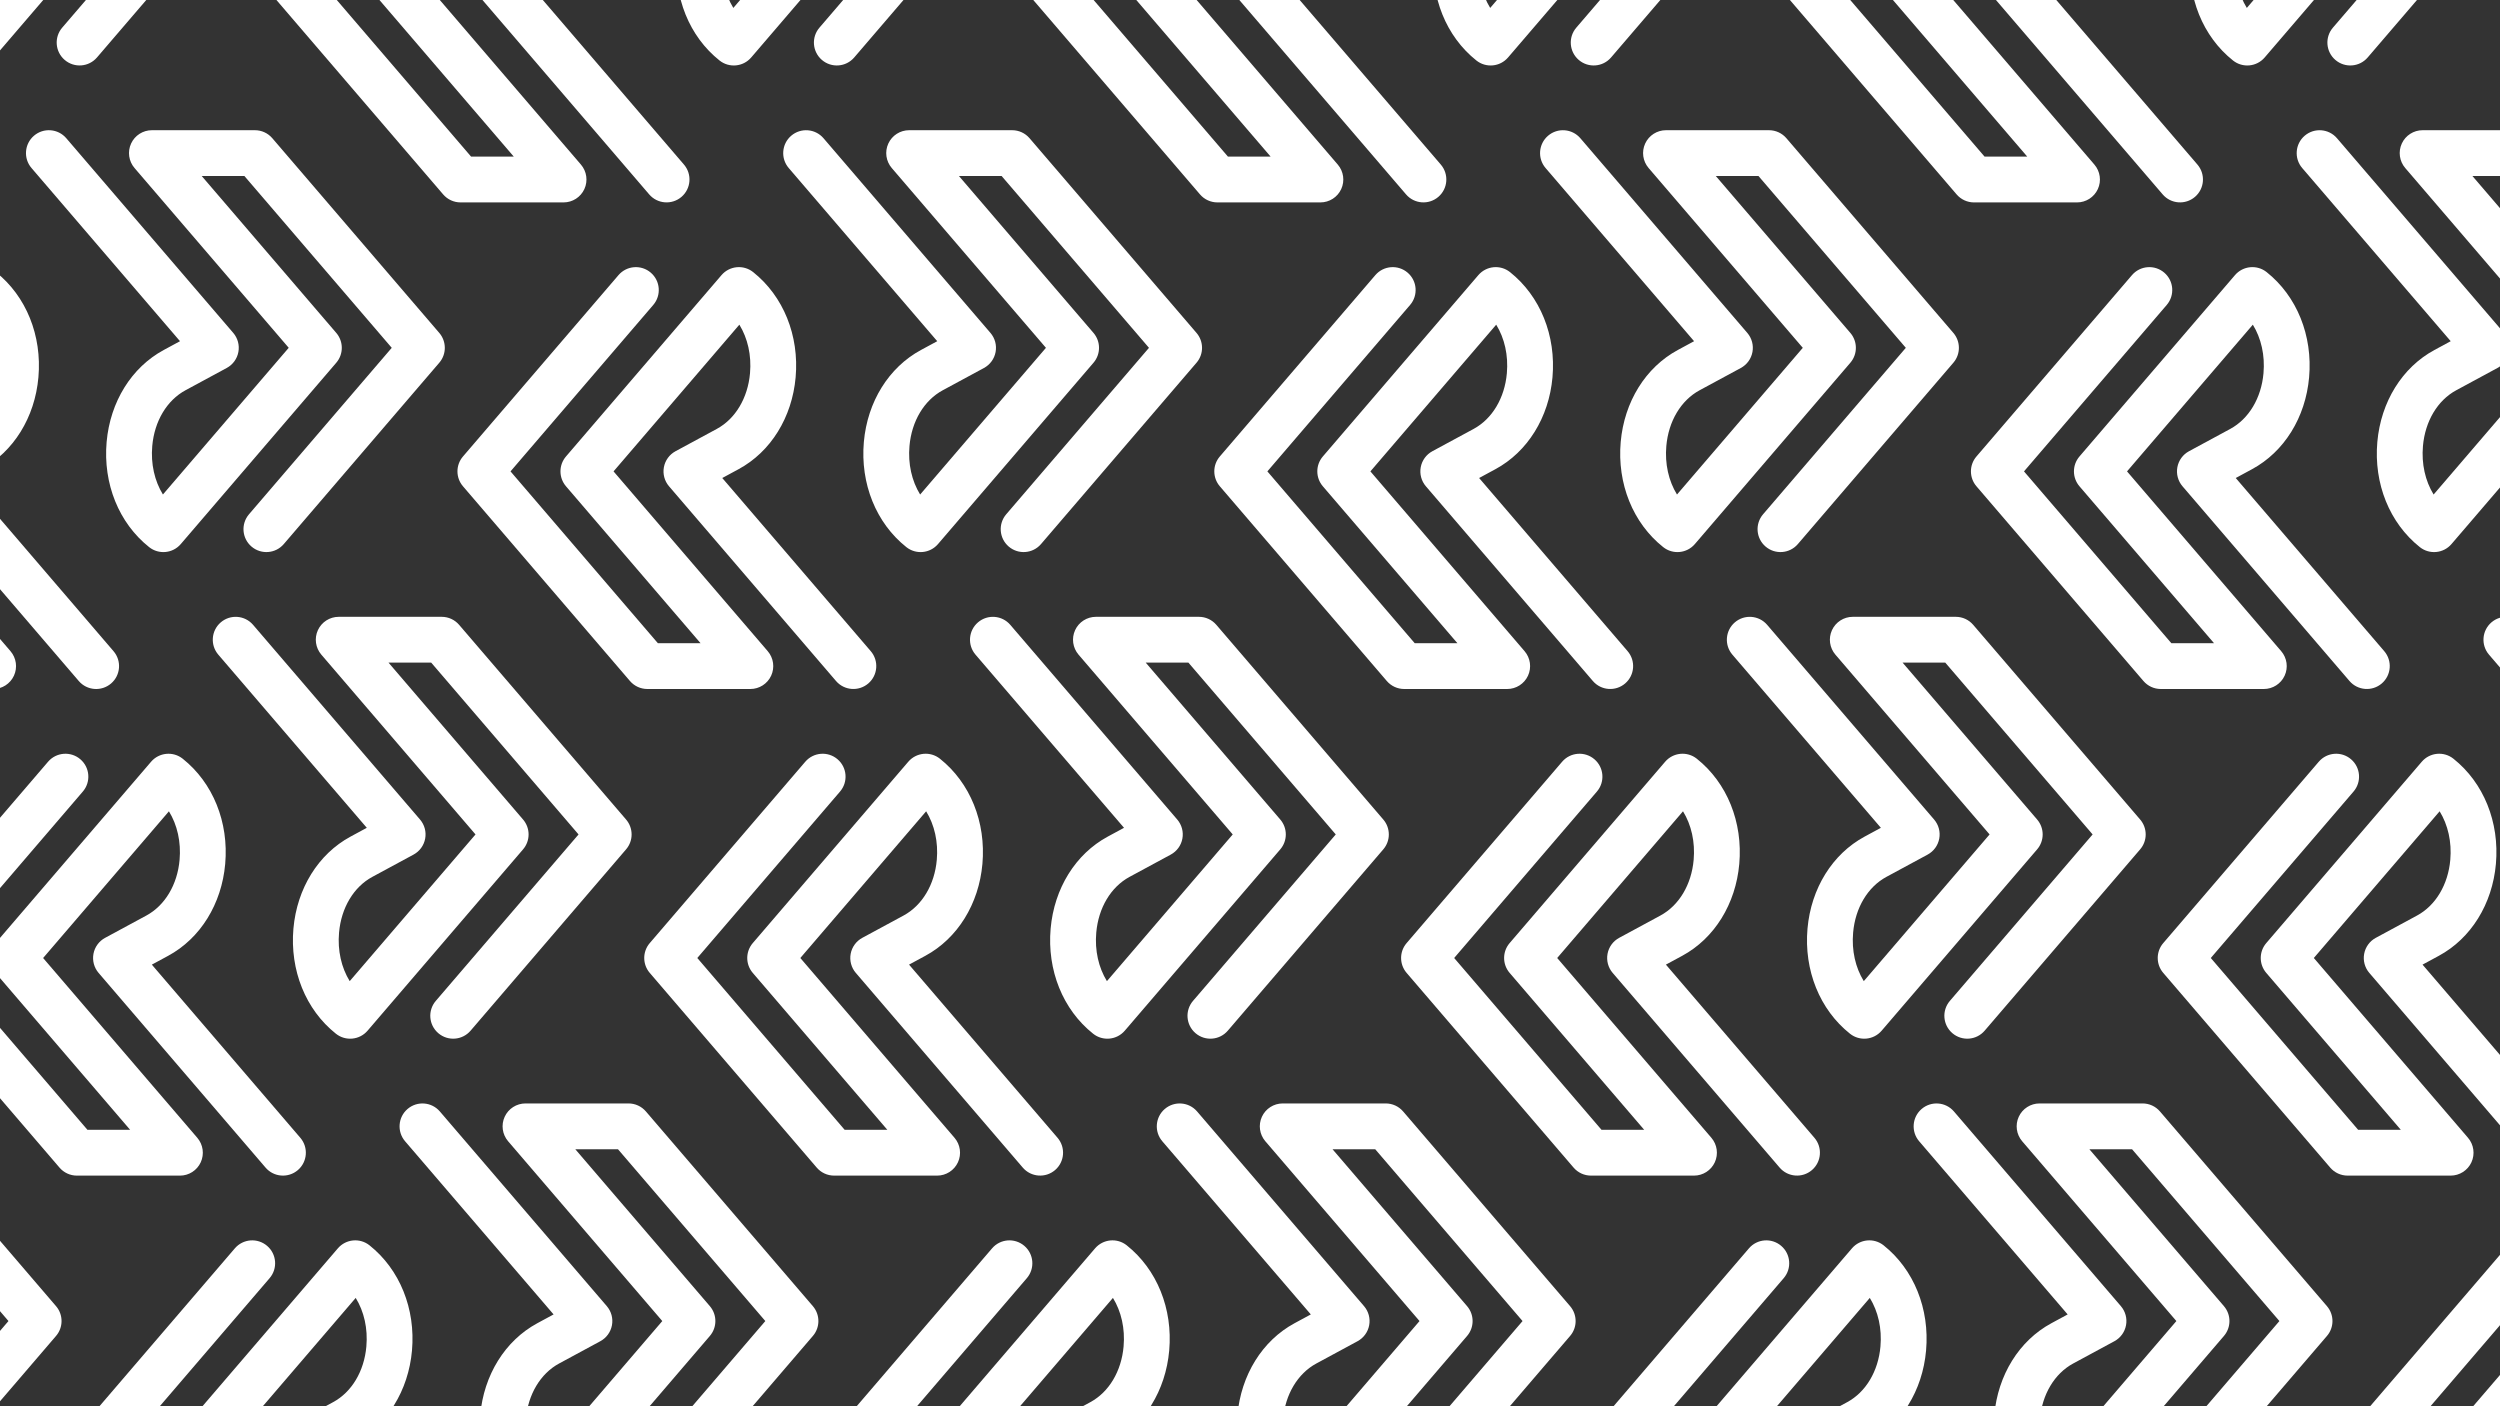
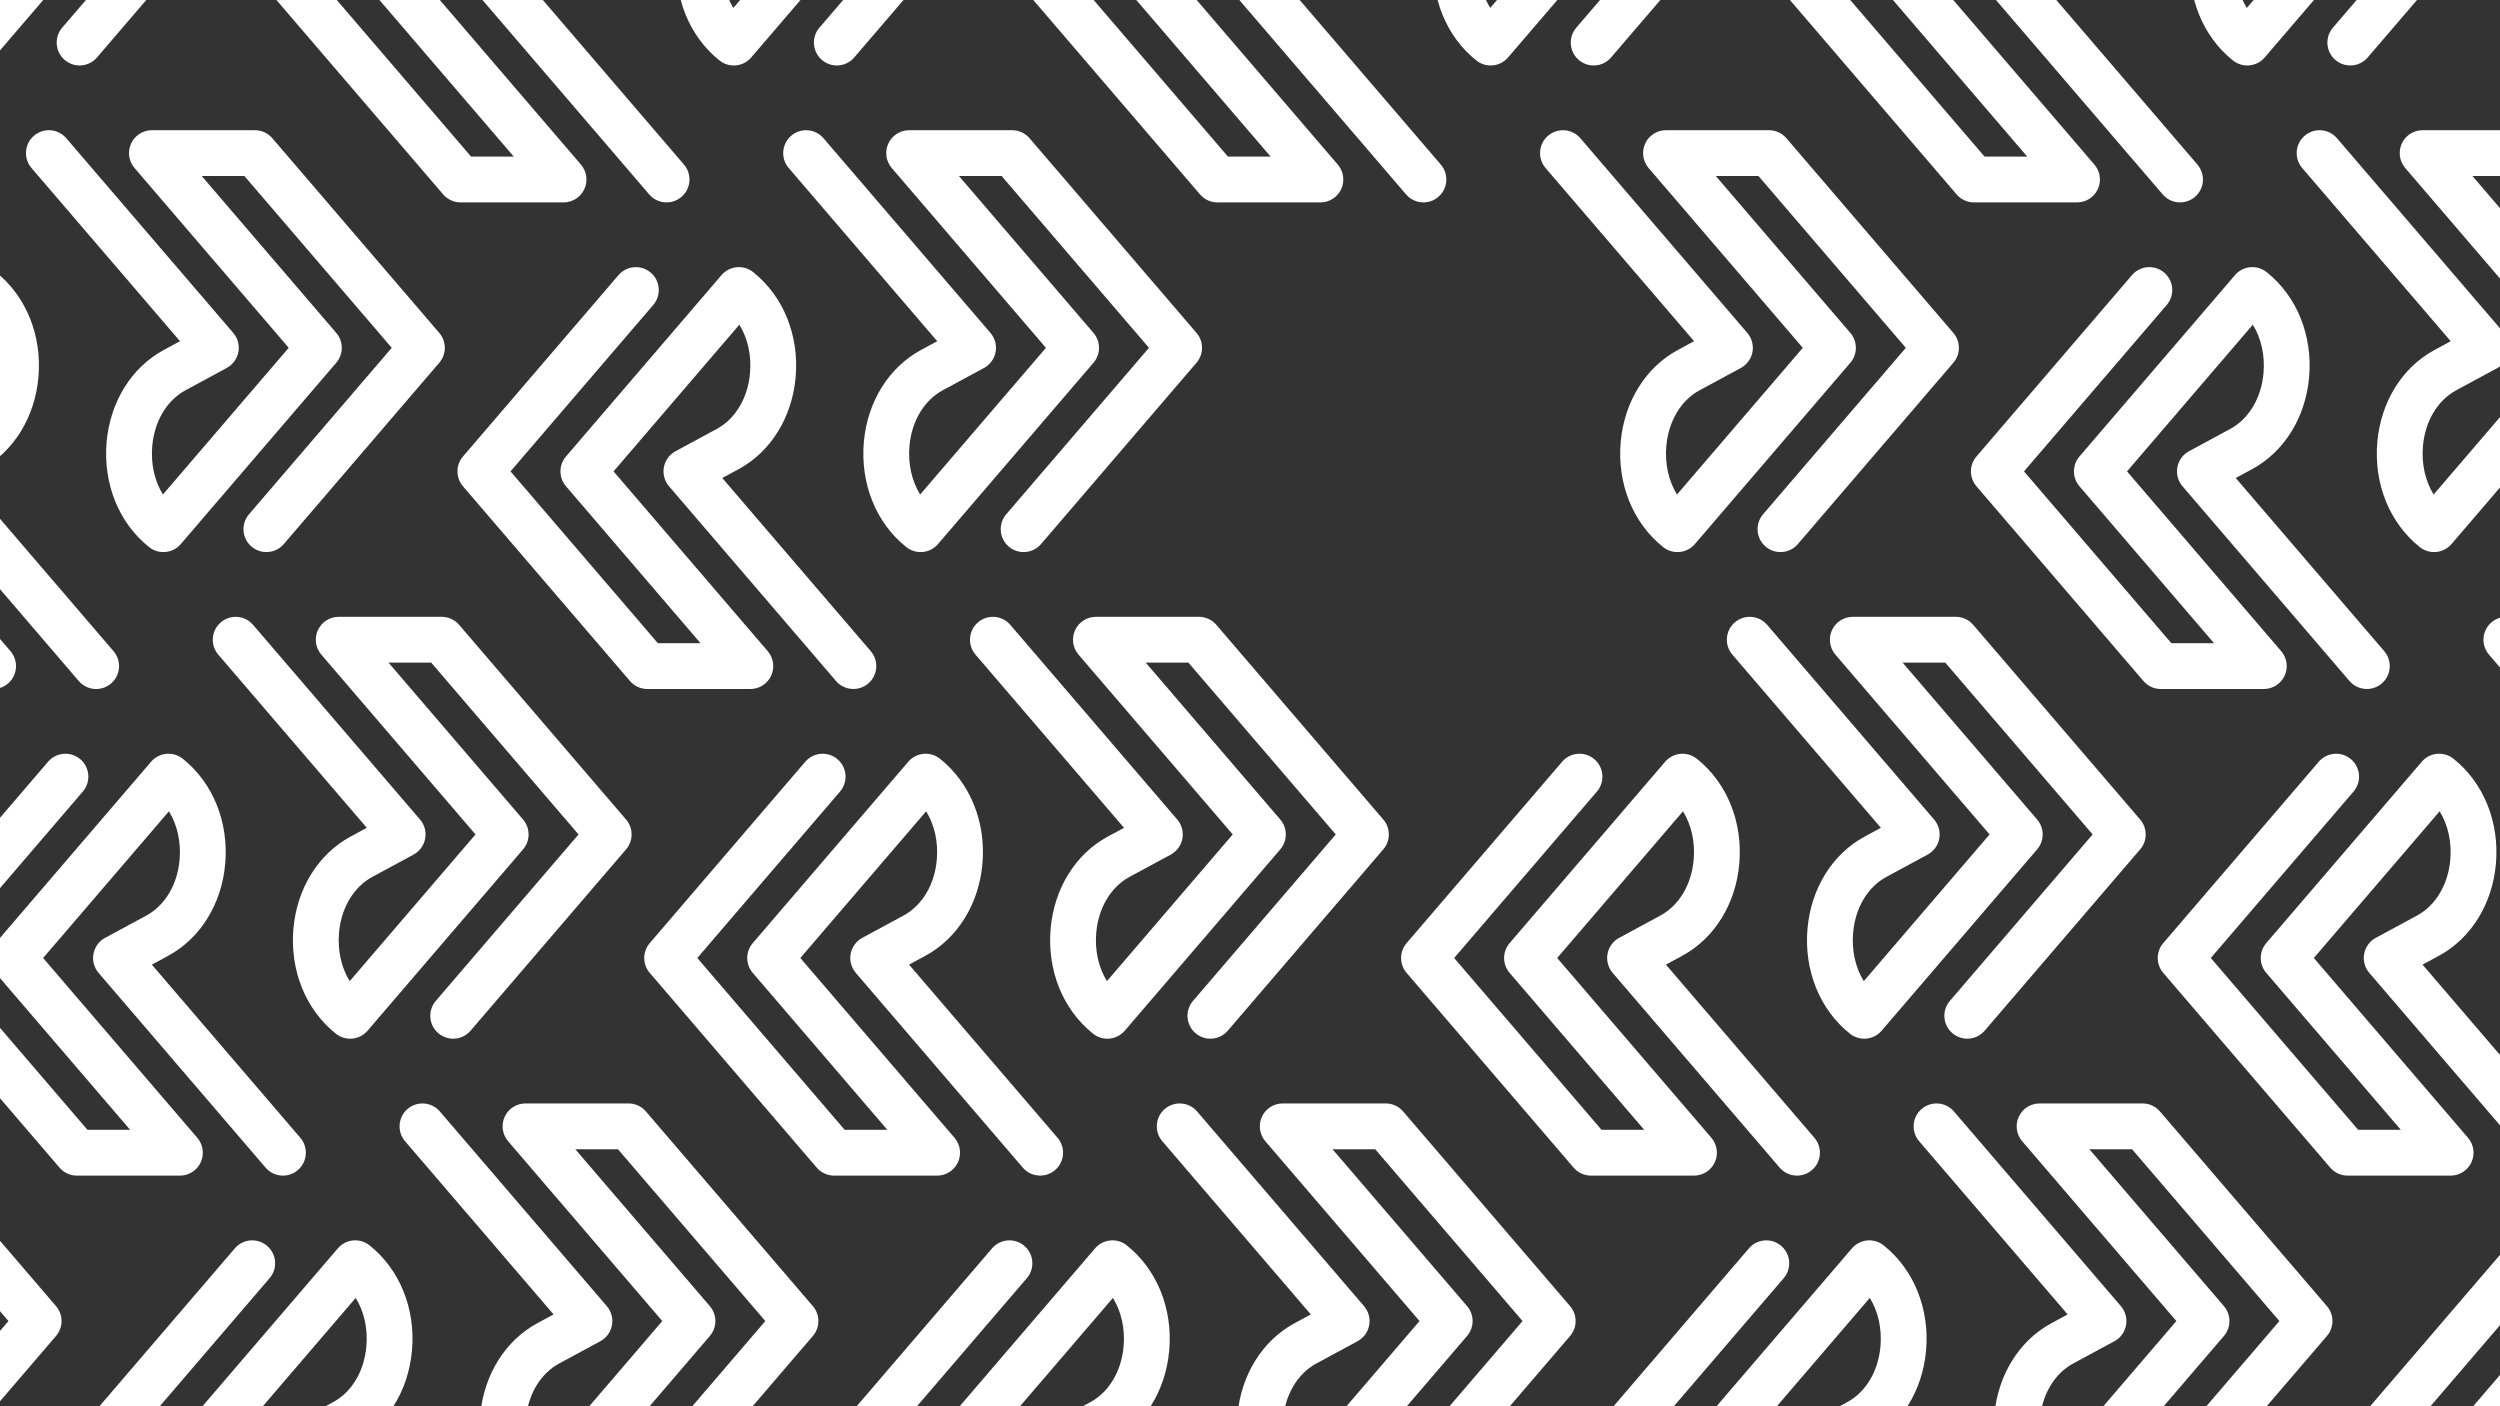
<svg xmlns="http://www.w3.org/2000/svg" id="uuid-c72fd71a-bd61-463f-bb32-9141233592de" width="1920" height="1080" viewBox="0 0 1920 1080">
  <rect x="0" y="0" width="1920" height="1080" fill="#333333" stroke="none" />
  <defs>
    <style>.uuid-daf2f6fc-da8b-4e4c-9366-58743b04294b{fill:none;}.uuid-84279368-3500-45d4-8f42-67ec33361627{fill:#fff;}.uuid-f38f1f5b-cfe8-4c26-9b8a-b186a2f324e5{clip-path:url(#uuid-7bc0f6b2-d4f4-42f0-b8ac-7ce629ee1065);}.uuid-19151f58-d05a-41e1-8552-887689051912{clip-path:url(#uuid-416de886-9411-44d2-9d17-604f60916c69);}</style>
    <clipPath id="uuid-7bc0f6b2-d4f4-42f0-b8ac-7ce629ee1065">
      <rect class="uuid-daf2f6fc-da8b-4e4c-9366-58743b04294b" x="-1940" width="1920" height="1080" />
    </clipPath>
    <clipPath id="uuid-416de886-9411-44d2-9d17-604f60916c69">
      <rect class="uuid-daf2f6fc-da8b-4e4c-9366-58743b04294b" width="1920" height="1080" />
    </clipPath>
  </defs>
  <g class="uuid-f38f1f5b-cfe8-4c26-9b8a-b186a2f324e5">
    <g>
      <g>
        <g>
          <g>
            <path class="uuid-84279368-3500-45d4-8f42-67ec33361627" d="M-37.21,820.38c-.96,0-1.92-.33-2.69-1l-32.76-28.1c-1.73-1.49-1.93-4.1-.45-5.83,1.49-1.74,4.1-1.93,5.83-.45l30.07,25.79,31.04-26.62v-7.71l-28.34,24.31c-1.55,1.33-3.84,1.33-5.39,0l-32.76-28.1c-1.69-1.45-1.93-3.97-.54-5.72,4.35-5.47,11.46-8.34,19-7.67,7.25,.64,13.46,4.5,16.61,10.31l1.59,2.94,31.28-26.83c1.73-1.49,4.35-1.29,5.83,.45,1.49,1.73,1.29,4.35-.45,5.83l-35.18,30.17c-.95,.81-2.22,1.16-3.45,.93-1.23-.23-2.29-1-2.89-2.1l-4.03-7.45c-1.82-3.37-5.58-5.61-10.06-6.01-3.24-.29-6.32,.41-8.78,1.92l26.5,22.73,32.48-27.86c1.23-1.05,2.95-1.29,4.42-.62,1.47,.68,2.41,2.14,2.41,3.76v18.61c0,1.21-.53,2.35-1.44,3.14l-35.18,30.17c-.77,.66-1.73,1-2.69,1Z" />
            <path class="uuid-84279368-3500-45d4-8f42-67ec33361627" d="M39.11,754.9c-.96,0-1.92-.33-2.69-1l-32.76-28.1c-1.73-1.49-1.93-4.1-.45-5.83,1.49-1.74,4.1-1.93,5.83-.45l30.07,25.79,31.04-26.62v-7.71l-28.34,24.31c-1.55,1.33-3.84,1.33-5.39,0l-32.76-28.1c-1.69-1.45-1.93-3.97-.54-5.72,4.35-5.47,11.46-8.34,19-7.67,7.25,.64,13.46,4.5,16.61,10.31l1.59,2.94,31.28-26.83c1.73-1.49,4.35-1.29,5.83,.45,1.49,1.73,1.29,4.35-.45,5.83l-35.18,30.17c-.95,.81-2.22,1.16-3.45,.93-1.23-.23-2.29-1-2.89-2.1l-4.03-7.45c-1.82-3.37-5.58-5.61-10.06-6.01-3.24-.29-6.32,.41-8.78,1.92l26.5,22.73,32.48-27.86c1.23-1.05,2.95-1.29,4.42-.62,1.47,.68,2.41,2.14,2.41,3.76v18.61c0,1.21-.53,2.35-1.44,3.14l-35.18,30.17c-.77,.66-1.73,1-2.69,1Z" />
            <path class="uuid-84279368-3500-45d4-8f42-67ec33361627" d="M115.42,689.43c-.96,0-1.92-.33-2.69-1l-32.76-28.1c-1.73-1.49-1.93-4.1-.45-5.83,1.49-1.74,4.1-1.93,5.83-.45l30.07,25.79,31.04-26.62v-7.71l-28.34,24.31c-1.55,1.33-3.84,1.33-5.39,0l-32.76-28.1c-1.69-1.45-1.93-3.97-.54-5.72,4.35-5.47,11.46-8.34,19-7.67,7.25,.64,13.46,4.5,16.61,10.31l1.59,2.94,31.28-26.83c1.73-1.49,4.35-1.29,5.83,.45,1.49,1.73,1.29,4.35-.45,5.83l-35.18,30.17c-.95,.81-2.22,1.16-3.45,.93-1.23-.23-2.29-1-2.89-2.1l-4.03-7.45c-1.82-3.37-5.58-5.61-10.06-6.01-3.24-.29-6.32,.41-8.78,1.92l26.5,22.73,32.48-27.86c1.23-1.05,2.95-1.29,4.42-.62,1.47,.68,2.41,2.14,2.41,3.76v18.61c0,1.21-.53,2.35-1.44,3.14l-35.18,30.17c-.77,.66-1.73,1-2.69,1Z" />
            <path class="uuid-84279368-3500-45d4-8f42-67ec33361627" d="M191.74,623.96c-.96,0-1.92-.33-2.69-1l-32.76-28.1c-1.73-1.49-1.93-4.1-.45-5.83,1.49-1.74,4.1-1.93,5.83-.45l30.07,25.79,31.04-26.62v-7.71l-28.34,24.31c-1.55,1.33-3.84,1.33-5.39,0l-32.76-28.1c-1.69-1.45-1.93-3.97-.54-5.72,4.35-5.47,11.46-8.34,19-7.67,7.25,.64,13.46,4.5,16.61,10.31l1.59,2.94,31.28-26.83c1.73-1.49,4.35-1.29,5.83,.45,1.49,1.73,1.29,4.35-.45,5.83l-35.18,30.17c-.95,.81-2.22,1.16-3.45,.93-1.23-.23-2.29-1-2.89-2.1l-4.03-7.45c-1.82-3.37-5.58-5.61-10.06-6.01-3.24-.29-6.32,.41-8.78,1.92l26.5,22.73,32.48-27.86c1.23-1.05,2.95-1.29,4.42-.62,1.47,.68,2.41,2.14,2.41,3.76v18.61c0,1.21-.53,2.35-1.44,3.14l-35.18,30.17c-.77,.66-1.73,1-2.69,1Z" />
            <path class="uuid-84279368-3500-45d4-8f42-67ec33361627" d="M268.06,558.48c-.96,0-1.92-.33-2.69-1l-32.76-28.1c-1.73-1.49-1.93-4.1-.45-5.83,1.49-1.74,4.1-1.93,5.83-.45l30.07,25.79,31.04-26.62v-7.71l-28.34,24.31c-1.55,1.33-3.84,1.33-5.39,0l-32.76-28.1c-1.69-1.45-1.93-3.97-.54-5.72,4.35-5.47,11.46-8.34,19-7.67,7.25,.64,13.46,4.5,16.61,10.31l1.59,2.94,31.28-26.83c1.73-1.49,4.35-1.29,5.83,.45,1.49,1.73,1.29,4.35-.45,5.83l-35.18,30.17c-.95,.81-2.22,1.16-3.45,.93-1.23-.23-2.29-1-2.89-2.1l-4.03-7.45c-1.82-3.37-5.58-5.61-10.06-6.01-3.24-.29-6.32,.41-8.78,1.92l26.5,22.73,32.48-27.86c1.23-1.05,2.95-1.29,4.42-.62,1.47,.68,2.41,2.14,2.41,3.76v18.61c0,1.21-.53,2.35-1.44,3.14l-35.18,30.17c-.77,.66-1.73,1-2.69,1Z" />
            <path class="uuid-84279368-3500-45d4-8f42-67ec33361627" d="M344.38,493.01c-.96,0-1.92-.33-2.69-1l-32.76-28.1c-1.73-1.49-1.93-4.1-.45-5.83,1.49-1.74,4.1-1.93,5.83-.45l30.07,25.79,31.04-26.62v-7.71l-28.34,24.31c-1.55,1.33-3.84,1.33-5.39,0l-32.76-28.1c-1.69-1.45-1.93-3.97-.54-5.72,4.35-5.47,11.46-8.34,19-7.67,7.25,.64,13.46,4.5,16.61,10.31l1.59,2.94,31.28-26.83c1.73-1.49,4.35-1.29,5.83,.45,1.49,1.73,1.29,4.35-.45,5.83l-35.18,30.17c-.95,.81-2.22,1.16-3.45,.93-1.23-.23-2.29-1-2.89-2.1l-4.03-7.45c-1.82-3.37-5.58-5.61-10.06-6.01-3.24-.29-6.32,.41-8.78,1.92l26.5,22.73,32.48-27.86c1.23-1.05,2.95-1.29,4.42-.62,1.47,.68,2.41,2.14,2.41,3.76v18.61c0,1.21-.53,2.35-1.44,3.14l-35.18,30.17c-.77,.66-1.73,1-2.69,1Z" />
            <path class="uuid-84279368-3500-45d4-8f42-67ec33361627" d="M420.7,427.54c-.96,0-1.92-.33-2.69-1l-32.76-28.1c-1.73-1.49-1.93-4.1-.45-5.83,1.49-1.74,4.1-1.93,5.83-.45l30.07,25.79,31.04-26.62v-7.71l-28.34,24.31c-1.55,1.33-3.84,1.33-5.39,0l-32.76-28.1c-1.69-1.45-1.93-3.97-.54-5.72,4.35-5.47,11.46-8.34,19-7.67,7.25,.64,13.46,4.5,16.61,10.31l1.59,2.94,31.28-26.83c1.73-1.49,4.35-1.29,5.83,.45,1.49,1.73,1.29,4.35-.45,5.83l-35.18,30.17c-.95,.81-2.22,1.16-3.45,.93-1.23-.23-2.29-1-2.89-2.1l-4.03-7.45c-1.82-3.37-5.58-5.61-10.06-6.01-3.24-.29-6.32,.41-8.78,1.92l26.5,22.73,32.48-27.86c1.23-1.05,2.95-1.29,4.42-.62,1.47,.68,2.41,2.14,2.41,3.76v18.61c0,1.21-.53,2.35-1.44,3.14l-35.18,30.17c-.77,.66-1.73,1-2.69,1Z" />
          </g>
          <g>
            <path class="uuid-84279368-3500-45d4-8f42-67ec33361627" d="M403.49,290.21c.96,0,1.92,.33,2.69,1l32.76,28.1c1.73,1.49,1.93,4.1,.45,5.83-1.49,1.74-4.1,1.93-5.83,.45l-30.07-25.79-31.04,26.62v7.71l28.34-24.31c1.55-1.33,3.84-1.33,5.39,0l32.76,28.1c1.69,1.45,1.93,3.97,.54,5.72-4.35,5.47-11.46,8.34-19,7.67-7.25-.64-13.46-4.5-16.61-10.31l-1.59-2.94-31.28,26.83c-1.73,1.49-4.35,1.29-5.83-.45-1.49-1.73-1.29-4.35,.45-5.83l35.18-30.17c.95-.81,2.22-1.16,3.45-.93,1.23,.23,2.29,1,2.89,2.1l4.03,7.45c1.82,3.37,5.58,5.61,10.06,6.01,3.24,.29,6.32-.41,8.78-1.92l-26.5-22.73-32.48,27.86c-1.23,1.05-2.95,1.29-4.42,.62-1.47-.68-2.41-2.14-2.41-3.76v-18.61c0-1.21,.53-2.35,1.44-3.14l35.18-30.17c.77-.66,1.73-1,2.69-1Z" />
            <path class="uuid-84279368-3500-45d4-8f42-67ec33361627" d="M327.17,355.68c.96,0,1.92,.33,2.69,1l32.76,28.1c1.73,1.49,1.93,4.1,.45,5.83-1.49,1.74-4.1,1.93-5.83,.45l-30.07-25.79-31.04,26.62v7.71l28.34-24.31c1.55-1.33,3.84-1.33,5.39,0l32.76,28.1c1.69,1.45,1.93,3.97,.54,5.72-4.35,5.47-11.46,8.34-19,7.67-7.25-.64-13.46-4.5-16.61-10.31l-1.59-2.94-31.28,26.83c-1.73,1.49-4.35,1.29-5.83-.45-1.49-1.73-1.29-4.35,.45-5.83l35.18-30.17c.95-.81,2.22-1.16,3.45-.93,1.23,.23,2.29,1,2.89,2.1l4.03,7.45c1.82,3.37,5.58,5.61,10.06,6.01,3.24,.29,6.32-.41,8.78-1.92l-26.5-22.73-32.48,27.86c-1.23,1.05-2.95,1.29-4.42,.62-1.47-.68-2.41-2.14-2.41-3.76v-18.61c0-1.21,.53-2.35,1.44-3.14l35.18-30.17c.77-.66,1.73-1,2.69-1Z" />
            <path class="uuid-84279368-3500-45d4-8f42-67ec33361627" d="M250.85,421.15c.96,0,1.92,.33,2.69,1l32.76,28.1c1.73,1.49,1.93,4.1,.45,5.83-1.49,1.74-4.1,1.93-5.83,.45l-30.07-25.79-31.04,26.62v7.71l28.34-24.31c1.55-1.33,3.84-1.33,5.39,0l32.76,28.1c1.69,1.45,1.93,3.97,.54,5.72-4.35,5.47-11.46,8.34-19,7.67-7.25-.64-13.46-4.5-16.61-10.31l-1.59-2.94-31.28,26.83c-1.73,1.49-4.35,1.29-5.83-.45-1.49-1.73-1.29-4.35,.45-5.83l35.18-30.17c.95-.81,2.22-1.16,3.45-.93,1.23,.23,2.29,1,2.89,2.1l4.03,7.45c1.82,3.37,5.58,5.61,10.06,6.01,3.24,.29,6.32-.41,8.78-1.92l-26.5-22.73-32.48,27.86c-1.23,1.05-2.95,1.29-4.42,.62-1.47-.68-2.41-2.14-2.41-3.76v-18.61c0-1.21,.53-2.35,1.44-3.14l35.18-30.17c.77-.66,1.73-1,2.69-1Z" />
-             <path class="uuid-84279368-3500-45d4-8f42-67ec33361627" d="M174.54,486.63c.96,0,1.92,.33,2.69,1l32.76,28.1c1.73,1.49,1.93,4.1,.45,5.83-1.49,1.74-4.1,1.93-5.83,.45l-30.07-25.79-31.04,26.62v7.71l28.34-24.31c1.55-1.33,3.84-1.33,5.39,0l32.76,28.1c1.69,1.45,1.93,3.97,.54,5.72-4.35,5.47-11.46,8.34-19,7.67-7.25-.64-13.46-4.5-16.61-10.31l-1.59-2.94-31.28,26.83c-1.73,1.49-4.35,1.29-5.83-.45-1.49-1.73-1.29-4.35,.45-5.83l35.18-30.17c.95-.81,2.22-1.16,3.45-.93,1.23,.23,2.29,1,2.89,2.1l4.03,7.45c1.82,3.37,5.58,5.61,10.06,6.01,3.24,.29,6.32-.41,8.78-1.92l-26.5-22.73-32.48,27.86c-1.23,1.05-2.95,1.29-4.42,.62-1.47-.68-2.41-2.14-2.41-3.76v-18.61c0-1.21,.53-2.35,1.44-3.14l35.18-30.17c.77-.66,1.73-1,2.69-1Z" />
            <path class="uuid-84279368-3500-45d4-8f42-67ec33361627" d="M98.22,552.1c.96,0,1.92,.33,2.69,1l32.76,28.1c1.73,1.49,1.93,4.1,.45,5.83-1.49,1.74-4.1,1.93-5.83,.45l-30.07-25.79-31.04,26.62v7.71l28.34-24.31c1.55-1.33,3.84-1.33,5.39,0l32.76,28.1c1.69,1.45,1.93,3.97,.54,5.72-4.35,5.47-11.46,8.34-19,7.67-7.25-.64-13.46-4.5-16.61-10.31l-1.59-2.94-31.28,26.83c-1.73,1.49-4.35,1.29-5.83-.45-1.49-1.73-1.29-4.35,.45-5.83l35.18-30.17c.95-.81,2.22-1.16,3.45-.93,1.23,.23,2.29,1,2.89,2.1l4.03,7.45c1.82,3.37,5.58,5.61,10.06,6.01,3.24,.29,6.32-.41,8.78-1.92l-26.5-22.73-32.48,27.86c-1.23,1.05-2.95,1.29-4.42,.62-1.47-.68-2.41-2.14-2.41-3.76v-18.61c0-1.21,.53-2.35,1.44-3.14l35.18-30.17c.77-.66,1.73-1,2.69-1Z" />
            <path class="uuid-84279368-3500-45d4-8f42-67ec33361627" d="M21.9,617.57c.96,0,1.92,.33,2.69,1l32.76,28.1c1.73,1.49,1.93,4.1,.45,5.83-1.49,1.74-4.1,1.93-5.83,.45l-30.07-25.79-31.04,26.62v7.71l28.34-24.31c1.55-1.33,3.84-1.33,5.39,0l32.76,28.1c1.69,1.45,1.93,3.97,.54,5.72-4.35,5.47-11.46,8.34-19,7.67-7.25-.64-13.46-4.5-16.61-10.31l-1.59-2.94-31.28,26.83c-1.73,1.49-4.35,1.29-5.83-.45-1.49-1.73-1.29-4.35,.45-5.83l35.18-30.17c.95-.81,2.22-1.16,3.45-.93,1.23,.23,2.29,1,2.89,2.1l4.03,7.45c1.82,3.37,5.58,5.61,10.06,6.01,3.24,.29,6.32-.41,8.78-1.92l-26.5-22.73-32.48,27.86c-1.23,1.05-2.95,1.29-4.42,.62-1.47-.68-2.41-2.14-2.41-3.76v-18.61c0-1.21,.53-2.35,1.44-3.14l35.18-30.17c.77-.66,1.73-1,2.69-1Z" />
          </g>
        </g>
        <g>
          <g>
-             <path class="uuid-84279368-3500-45d4-8f42-67ec33361627" d="M-18.35,981.03c-.96,0-1.92-.33-2.69-1l-32.76-28.1c-1.73-1.49-1.93-4.1-.45-5.83,1.49-1.74,4.1-1.93,5.83-.45l30.07,25.79,31.04-26.62v-7.71l-28.34,24.31c-1.55,1.33-3.84,1.33-5.39,0l-32.76-28.1c-1.69-1.45-1.93-3.97-.54-5.72,4.35-5.47,11.46-8.34,19-7.67,7.25,.64,13.46,4.5,16.61,10.31l1.59,2.94,31.28-26.83c1.73-1.49,4.35-1.29,5.83,.45,1.49,1.73,1.29,4.35-.45,5.83l-35.18,30.17c-.95,.81-2.22,1.16-3.45,.93-1.23-.23-2.29-1-2.89-2.1l-4.03-7.45c-1.82-3.37-5.58-5.61-10.06-6.01-3.24-.29-6.32,.41-8.78,1.92l26.5,22.73,32.48-27.86c1.23-1.05,2.95-1.29,4.42-.62,1.47,.68,2.41,2.14,2.41,3.76v18.61c0,1.21-.53,2.35-1.44,3.14l-35.18,30.17c-.77,.66-1.73,1-2.69,1Z" />
            <path class="uuid-84279368-3500-45d4-8f42-67ec33361627" d="M57.97,915.56c-.96,0-1.92-.33-2.69-1l-32.76-28.1c-1.73-1.49-1.93-4.1-.45-5.83,1.49-1.74,4.1-1.93,5.83-.45l30.07,25.79,31.04-26.62v-7.71l-28.34,24.31c-1.55,1.33-3.84,1.33-5.39,0l-32.76-28.1c-1.69-1.45-1.93-3.97-.54-5.72,4.35-5.47,11.46-8.34,19-7.67,7.25,.64,13.46,4.5,16.61,10.31l1.59,2.94,31.28-26.83c1.73-1.49,4.35-1.29,5.83,.45,1.49,1.73,1.29,4.35-.45,5.83l-35.18,30.17c-.95,.81-2.22,1.16-3.45,.93-1.23-.23-2.29-1-2.89-2.1l-4.03-7.45c-1.82-3.37-5.58-5.61-10.06-6.01-3.24-.29-6.32,.41-8.78,1.92l26.5,22.73,32.48-27.86c1.23-1.05,2.95-1.29,4.42-.62,1.47,.68,2.41,2.14,2.41,3.76v18.61c0,1.21-.53,2.35-1.44,3.14l-35.18,30.17c-.77,.66-1.73,1-2.69,1Z" />
            <path class="uuid-84279368-3500-45d4-8f42-67ec33361627" d="M134.29,850.09c-.96,0-1.92-.33-2.69-1l-32.76-28.1c-1.73-1.49-1.93-4.1-.45-5.83,1.49-1.74,4.1-1.93,5.83-.45l30.07,25.79,31.04-26.62v-7.71l-28.34,24.31c-1.55,1.33-3.84,1.33-5.39,0l-32.76-28.1c-1.69-1.45-1.93-3.97-.54-5.72,4.35-5.47,11.46-8.34,19-7.67,7.25,.64,13.46,4.5,16.61,10.31l1.59,2.94,31.28-26.83c1.73-1.49,4.35-1.29,5.83,.45,1.49,1.73,1.29,4.35-.45,5.83l-35.18,30.17c-.95,.81-2.22,1.16-3.45,.93-1.23-.23-2.29-1-2.89-2.1l-4.03-7.45c-1.82-3.37-5.58-5.61-10.06-6.01-3.24-.29-6.32,.41-8.78,1.92l26.5,22.73,32.48-27.86c1.23-1.05,2.95-1.29,4.42-.62,1.47,.68,2.41,2.14,2.41,3.76v18.61c0,1.21-.53,2.35-1.44,3.14l-35.18,30.17c-.77,.66-1.73,1-2.69,1Z" />
            <path class="uuid-84279368-3500-45d4-8f42-67ec33361627" d="M210.61,784.61c-.96,0-1.92-.33-2.69-1l-32.76-28.1c-1.73-1.49-1.93-4.1-.45-5.83,1.49-1.74,4.1-1.93,5.83-.45l30.07,25.79,31.04-26.62v-7.71l-28.34,24.31c-1.55,1.33-3.84,1.33-5.39,0l-32.76-28.1c-1.69-1.45-1.93-3.97-.54-5.72,4.35-5.47,11.46-8.34,19-7.67,7.25,.64,13.46,4.5,16.61,10.31l1.59,2.94,31.28-26.83c1.73-1.49,4.35-1.29,5.83,.45,1.49,1.73,1.29,4.35-.45,5.83l-35.18,30.17c-.95,.81-2.22,1.16-3.45,.93-1.23-.23-2.29-1-2.89-2.1l-4.03-7.45c-1.82-3.37-5.58-5.61-10.06-6.01-3.24-.29-6.32,.41-8.78,1.92l26.5,22.73,32.48-27.86c1.23-1.05,2.95-1.29,4.42-.62,1.47,.68,2.41,2.14,2.41,3.76v18.61c0,1.21-.53,2.35-1.44,3.14l-35.18,30.17c-.77,.66-1.73,1-2.69,1Z" />
            <path class="uuid-84279368-3500-45d4-8f42-67ec33361627" d="M286.92,719.14c-.96,0-1.92-.33-2.69-1l-32.76-28.1c-1.73-1.49-1.93-4.1-.45-5.83,1.49-1.74,4.1-1.93,5.83-.45l30.07,25.79,31.04-26.62v-7.71l-28.34,24.31c-1.55,1.33-3.84,1.33-5.39,0l-32.76-28.1c-1.69-1.45-1.93-3.97-.54-5.72,4.35-5.47,11.46-8.34,19-7.67,7.25,.64,13.46,4.5,16.61,10.31l1.59,2.94,31.28-26.83c1.73-1.49,4.35-1.29,5.83,.45,1.49,1.73,1.29,4.35-.45,5.83l-35.18,30.17c-.95,.81-2.22,1.16-3.45,.93-1.23-.23-2.29-1-2.89-2.1l-4.03-7.45c-1.82-3.37-5.58-5.61-10.06-6.01-3.24-.29-6.32,.41-8.78,1.92l26.5,22.73,32.48-27.86c1.23-1.05,2.95-1.29,4.42-.62,1.47,.68,2.41,2.14,2.41,3.76v18.61c0,1.21-.53,2.35-1.44,3.14l-35.18,30.17c-.77,.66-1.73,1-2.69,1Z" />
            <path class="uuid-84279368-3500-45d4-8f42-67ec33361627" d="M363.24,653.67c-.96,0-1.92-.33-2.69-1l-32.76-28.1c-1.73-1.49-1.93-4.1-.45-5.83,1.49-1.74,4.1-1.93,5.83-.45l30.07,25.79,31.04-26.62v-7.71l-28.34,24.31c-1.55,1.33-3.84,1.33-5.39,0l-32.76-28.1c-1.69-1.45-1.93-3.97-.54-5.72,4.35-5.47,11.46-8.34,19-7.67,7.25,.64,13.46,4.5,16.61,10.31l1.59,2.94,31.28-26.83c1.73-1.49,4.35-1.29,5.83,.45,1.49,1.73,1.29,4.35-.45,5.83l-35.18,30.17c-.95,.81-2.22,1.16-3.45,.93-1.23-.23-2.29-1-2.89-2.1l-4.03-7.45c-1.82-3.37-5.58-5.61-10.06-6.01-3.24-.29-6.32,.41-8.78,1.92l26.5,22.73,32.48-27.86c1.23-1.05,2.95-1.29,4.42-.62,1.47,.68,2.41,2.14,2.41,3.76v18.61c0,1.21-.53,2.35-1.44,3.14l-35.18,30.17c-.77,.66-1.73,1-2.69,1Z" />
            <path class="uuid-84279368-3500-45d4-8f42-67ec33361627" d="M439.56,588.19c-.96,0-1.92-.33-2.69-1l-32.76-28.1c-1.73-1.49-1.93-4.1-.45-5.83,1.49-1.74,4.1-1.93,5.83-.45l30.07,25.79,31.04-26.62v-7.71l-28.34,24.31c-1.55,1.33-3.84,1.33-5.39,0l-32.76-28.1c-1.69-1.45-1.93-3.97-.54-5.72,4.35-5.47,11.46-8.34,19-7.67,7.25,.64,13.46,4.5,16.61,10.31l1.59,2.94,31.28-26.83c1.73-1.49,4.35-1.29,5.83,.45,1.49,1.73,1.29,4.35-.45,5.83l-35.18,30.17c-.95,.81-2.22,1.16-3.45,.93-1.23-.23-2.29-1-2.89-2.1l-4.03-7.45c-1.82-3.37-5.58-5.61-10.06-6.01-3.24-.29-6.32,.41-8.78,1.92l26.5,22.73,32.48-27.86c1.23-1.05,2.95-1.29,4.42-.62,1.47,.68,2.41,2.14,2.41,3.76v18.61c0,1.21-.53,2.35-1.44,3.14l-35.18,30.17c-.77,.66-1.73,1-2.69,1Z" />
            <path class="uuid-84279368-3500-45d4-8f42-67ec33361627" d="M515.88,522.72c-.96,0-1.92-.33-2.69-1l-32.76-28.1c-1.73-1.49-1.93-4.1-.45-5.83,1.49-1.74,4.1-1.93,5.83-.45l30.07,25.79,31.04-26.62v-7.71l-28.34,24.31c-1.55,1.33-3.84,1.33-5.39,0l-32.76-28.1c-1.69-1.45-1.93-3.97-.54-5.72,4.35-5.47,11.46-8.34,19-7.67,7.25,.64,13.46,4.5,16.61,10.31l1.59,2.94,31.28-26.83c1.73-1.49,4.35-1.29,5.83,.45,1.49,1.73,1.29,4.35-.45,5.83l-35.18,30.17c-.95,.81-2.22,1.16-3.45,.93-1.23-.23-2.29-1-2.89-2.1l-4.03-7.45c-1.82-3.37-5.58-5.61-10.06-6.01-3.24-.29-6.32,.41-8.78,1.92l26.5,22.73,32.48-27.86c1.23-1.05,2.95-1.29,4.42-.62,1.47,.68,2.41,2.14,2.41,3.76v18.61c0,1.21-.53,2.35-1.44,3.14l-35.18,30.17c-.77,.66-1.73,1-2.69,1Z" />
          </g>
          <g>
            <path class="uuid-84279368-3500-45d4-8f42-67ec33361627" d="M498.67,385.39c.96,0,1.92,.33,2.69,1l32.76,28.1c1.73,1.49,1.93,4.1,.45,5.83-1.49,1.74-4.1,1.93-5.83,.45l-30.07-25.79-31.04,26.62v7.71l28.34-24.31c1.55-1.33,3.84-1.33,5.39,0l32.76,28.1c1.69,1.45,1.93,3.97,.54,5.72-4.35,5.47-11.46,8.34-19,7.67-7.25-.64-13.46-4.5-16.61-10.31l-1.59-2.94-31.28,26.83c-1.73,1.49-4.35,1.29-5.83-.45-1.49-1.73-1.29-4.35,.45-5.83l35.18-30.17c.95-.81,2.22-1.16,3.45-.93,1.23,.23,2.29,1,2.89,2.1l4.03,7.45c1.82,3.37,5.58,5.61,10.06,6.01,3.24,.29,6.32-.41,8.78-1.92l-26.5-22.73-32.48,27.86c-1.23,1.05-2.95,1.29-4.42,.62-1.47-.68-2.41-2.14-2.41-3.76v-18.61c0-1.21,.53-2.35,1.44-3.14l35.18-30.17c.77-.66,1.73-1,2.69-1Z" />
            <path class="uuid-84279368-3500-45d4-8f42-67ec33361627" d="M422.35,450.86c.96,0,1.92,.33,2.69,1l32.76,28.1c1.73,1.49,1.93,4.1,.45,5.83-1.49,1.74-4.1,1.93-5.83,.45l-30.07-25.79-31.04,26.62v7.71l28.34-24.31c1.55-1.33,3.84-1.33,5.39,0l32.76,28.1c1.69,1.45,1.93,3.97,.54,5.72-4.35,5.47-11.46,8.34-19,7.67-7.25-.64-13.46-4.5-16.61-10.31l-1.59-2.94-31.28,26.83c-1.73,1.49-4.35,1.29-5.83-.45-1.49-1.73-1.29-4.35,.45-5.83l35.18-30.17c.95-.81,2.22-1.16,3.45-.93,1.23,.23,2.29,1,2.89,2.1l4.03,7.45c1.82,3.37,5.58,5.61,10.06,6.01,3.24,.29,6.32-.41,8.78-1.92l-26.5-22.73-32.48,27.86c-1.23,1.05-2.95,1.29-4.42,.62-1.47-.68-2.41-2.14-2.41-3.76v-18.61c0-1.21,.53-2.35,1.44-3.14l35.18-30.17c.77-.66,1.73-1,2.69-1Z" />
            <path class="uuid-84279368-3500-45d4-8f42-67ec33361627" d="M346.04,516.34c.96,0,1.92,.33,2.69,1l32.76,28.1c1.73,1.49,1.93,4.1,.45,5.83-1.49,1.74-4.1,1.93-5.83,.45l-30.07-25.79-31.04,26.62v7.71l28.34-24.31c1.55-1.33,3.84-1.33,5.39,0l32.76,28.1c1.69,1.45,1.93,3.97,.54,5.72-4.35,5.47-11.46,8.34-19,7.67-7.25-.64-13.46-4.5-16.61-10.31l-1.59-2.94-31.28,26.83c-1.73,1.49-4.35,1.29-5.83-.45-1.49-1.73-1.29-4.35,.45-5.83l35.18-30.17c.95-.81,2.22-1.16,3.45-.93,1.23,.23,2.29,1,2.89,2.1l4.03,7.45c1.82,3.37,5.58,5.61,10.06,6.01,3.24,.29,6.32-.41,8.78-1.92l-26.5-22.73-32.48,27.86c-1.23,1.05-2.95,1.29-4.42,.62-1.47-.68-2.41-2.14-2.41-3.76v-18.61c0-1.21,.53-2.35,1.44-3.14l35.18-30.17c.77-.66,1.73-1,2.69-1Z" />
            <path class="uuid-84279368-3500-45d4-8f42-67ec33361627" d="M269.72,581.81c.96,0,1.92,.33,2.69,1l32.76,28.1c1.73,1.49,1.93,4.1,.45,5.83-1.49,1.74-4.1,1.93-5.83,.45l-30.07-25.79-31.04,26.62v7.71l28.34-24.31c1.55-1.33,3.84-1.33,5.39,0l32.76,28.1c1.69,1.45,1.93,3.97,.54,5.72-4.35,5.47-11.46,8.34-19,7.67-7.25-.64-13.46-4.5-16.61-10.31l-1.59-2.94-31.28,26.83c-1.73,1.49-4.35,1.29-5.83-.45-1.49-1.73-1.29-4.35,.45-5.83l35.18-30.17c.95-.81,2.22-1.16,3.45-.93,1.23,.23,2.29,1,2.89,2.1l4.03,7.45c1.82,3.37,5.58,5.61,10.06,6.01,3.24,.29,6.32-.41,8.78-1.92l-26.5-22.73-32.48,27.86c-1.23,1.05-2.95,1.29-4.42,.62-1.47-.68-2.41-2.14-2.41-3.76v-18.61c0-1.21,.53-2.35,1.44-3.14l35.18-30.17c.77-.66,1.73-1,2.69-1Z" />
            <path class="uuid-84279368-3500-45d4-8f42-67ec33361627" d="M193.4,647.28c.96,0,1.92,.33,2.69,1l32.76,28.1c1.73,1.49,1.93,4.1,.45,5.83-1.49,1.74-4.1,1.93-5.83,.45l-30.07-25.79-31.04,26.62v7.71l28.34-24.31c1.55-1.33,3.84-1.33,5.39,0l32.76,28.1c1.69,1.45,1.93,3.97,.54,5.72-4.35,5.47-11.46,8.34-19,7.67-7.25-.64-13.46-4.5-16.61-10.31l-1.59-2.94-31.28,26.83c-1.73,1.49-4.35,1.29-5.83-.45-1.49-1.73-1.29-4.35,.45-5.83l35.18-30.17c.95-.81,2.22-1.16,3.45-.93,1.23,.23,2.29,1,2.89,2.1l4.03,7.45c1.82,3.37,5.58,5.61,10.06,6.01,3.24,.29,6.32-.41,8.78-1.92l-26.5-22.73-32.48,27.86c-1.23,1.05-2.95,1.29-4.42,.62-1.47-.68-2.41-2.14-2.41-3.76v-18.61c0-1.21,.53-2.35,1.44-3.14l35.18-30.17c.77-.66,1.73-1,2.69-1Z" />
            <path class="uuid-84279368-3500-45d4-8f42-67ec33361627" d="M117.08,712.75c.96,0,1.92,.33,2.69,1l32.76,28.1c1.73,1.49,1.93,4.1,.45,5.83-1.49,1.74-4.1,1.93-5.83,.45l-30.07-25.79-31.04,26.62v7.71l28.34-24.31c1.55-1.33,3.84-1.33,5.39,0l32.76,28.1c1.69,1.45,1.93,3.97,.54,5.72-4.35,5.47-11.46,8.34-19,7.67-7.25-.64-13.46-4.5-16.61-10.31l-1.59-2.94-31.28,26.83c-1.73,1.49-4.35,1.29-5.83-.45-1.49-1.73-1.29-4.35,.45-5.83l35.18-30.17c.95-.81,2.22-1.16,3.45-.93,1.23,.23,2.29,1,2.89,2.1l4.03,7.45c1.82,3.37,5.58,5.61,10.06,6.01,3.24,.29,6.32-.41,8.78-1.92l-26.5-22.73-32.48,27.86c-1.23,1.05-2.95,1.29-4.42,.62-1.47-.68-2.41-2.14-2.41-3.76v-18.61c0-1.21,.53-2.35,1.44-3.14l35.18-30.17c.77-.66,1.73-1,2.69-1Z" />
            <path class="uuid-84279368-3500-45d4-8f42-67ec33361627" d="M40.76,778.23c.96,0,1.92,.33,2.69,1l32.76,28.1c1.73,1.49,1.93,4.1,.45,5.83-1.49,1.74-4.1,1.93-5.83,.45l-30.07-25.79-31.04,26.62v7.71l28.34-24.31c1.55-1.33,3.84-1.33,5.39,0l32.76,28.1c1.69,1.45,1.93,3.97,.54,5.72-4.35,5.47-11.46,8.34-19,7.67-7.25-.64-13.46-4.5-16.61-10.31l-1.59-2.94-31.28,26.83c-1.73,1.49-4.35,1.29-5.83-.45-1.49-1.73-1.29-4.35,.45-5.83l35.18-30.17c.95-.81,2.22-1.16,3.45-.93,1.23,.23,2.29,1,2.89,2.1l4.03,7.45c1.82,3.37,5.58,5.61,10.06,6.01,3.24,.29,6.32-.41,8.78-1.92l-26.5-22.73-32.48,27.86c-1.23,1.05-2.95,1.29-4.42,.62-1.47-.68-2.41-2.14-2.41-3.76v-18.61c0-1.21,.53-2.35,1.44-3.14l35.18-30.17c.77-.66,1.73-1,2.69-1Z" />
            <path class="uuid-84279368-3500-45d4-8f42-67ec33361627" d="M-35.56,843.7c.96,0,1.92,.33,2.69,1L-.1,872.79c1.73,1.49,1.93,4.1,.45,5.83-1.49,1.74-4.1,1.93-5.83,.45l-30.07-25.79-31.04,26.62v7.71l28.34-24.31c1.55-1.33,3.84-1.33,5.39,0L-.1,891.4c1.69,1.45,1.93,3.97,.54,5.72-4.35,5.47-11.46,8.34-19,7.67-7.25-.64-13.46-4.5-16.61-10.31l-1.59-2.94-31.28,26.83c-1.73,1.49-4.35,1.29-5.83-.45-1.49-1.73-1.29-4.35,.45-5.83l35.18-30.17c.95-.81,2.22-1.16,3.45-.93,1.23,.23,2.29,1,2.89,2.1l4.03,7.45c1.82,3.37,5.58,5.61,10.06,6.01,3.24,.29,6.32-.41,8.78-1.92l-26.5-22.73-32.48,27.86c-1.23,1.05-2.95,1.29-4.42,.62-1.47-.68-2.41-2.14-2.41-3.76v-18.61c0-1.21,.53-2.35,1.44-3.14l35.18-30.17c.77-.66,1.73-1,2.69-1Z" />
          </g>
        </g>
        <g>
          <g>
            <path class="uuid-84279368-3500-45d4-8f42-67ec33361627" d="M11.22,601.99c-.96,0-1.92-.33-2.69-1l-32.76-28.1c-1.73-1.49-1.93-4.1-.45-5.83,1.49-1.74,4.1-1.93,5.83-.45l30.07,25.79,31.04-26.62v-7.71l-28.34,24.31c-1.55,1.33-3.84,1.33-5.39,0l-32.76-28.1c-1.69-1.45-1.93-3.97-.54-5.72,4.35-5.47,11.46-8.34,19-7.67,7.25,.64,13.46,4.5,16.61,10.31l1.59,2.94,31.28-26.83c1.73-1.49,4.35-1.29,5.83,.45,1.49,1.73,1.29,4.35-.45,5.83l-35.18,30.17c-.95,.81-2.22,1.16-3.45,.93-1.23-.23-2.29-1-2.89-2.1l-4.03-7.45c-1.82-3.37-5.58-5.61-10.06-6.01-3.24-.29-6.32,.41-8.78,1.92l26.5,22.73,32.48-27.86c1.23-1.05,2.95-1.29,4.42-.62,1.47,.68,2.41,2.14,2.41,3.76v18.61c0,1.21-.53,2.35-1.44,3.14l-35.18,30.17c-.77,.66-1.73,1-2.69,1Z" />
            <path class="uuid-84279368-3500-45d4-8f42-67ec33361627" d="M87.54,536.52c-.96,0-1.92-.33-2.69-1l-32.76-28.1c-1.73-1.49-1.93-4.1-.45-5.83,1.49-1.74,4.1-1.93,5.83-.45l30.07,25.79,31.04-26.62v-7.71l-28.34,24.31c-1.55,1.33-3.84,1.33-5.39,0l-32.76-28.1c-1.69-1.45-1.93-3.97-.54-5.72,4.35-5.47,11.46-8.34,19-7.67,7.25,.64,13.46,4.5,16.61,10.31l1.59,2.94,31.28-26.83c1.73-1.49,4.35-1.29,5.83,.45,1.49,1.73,1.29,4.35-.45,5.83l-35.18,30.17c-.95,.81-2.22,1.16-3.45,.93-1.23-.23-2.29-1-2.89-2.1l-4.03-7.45c-1.82-3.37-5.58-5.61-10.06-6.01-3.24-.29-6.32,.41-8.78,1.92l26.5,22.73,32.48-27.86c1.23-1.05,2.95-1.29,4.42-.62,1.47,.68,2.41,2.14,2.41,3.76v18.61c0,1.21-.53,2.35-1.44,3.14l-35.18,30.17c-.77,.66-1.73,1-2.69,1Z" />
            <path class="uuid-84279368-3500-45d4-8f42-67ec33361627" d="M163.86,471.05c-.96,0-1.92-.33-2.69-1l-32.76-28.1c-1.73-1.49-1.93-4.1-.45-5.83,1.49-1.74,4.1-1.93,5.83-.45l30.07,25.79,31.04-26.62v-7.71l-28.34,24.31c-1.55,1.33-3.84,1.33-5.39,0l-32.76-28.1c-1.69-1.45-1.93-3.97-.54-5.72,4.35-5.47,11.46-8.34,19-7.67,7.25,.64,13.46,4.5,16.61,10.31l1.59,2.94,31.28-26.83c1.73-1.49,4.35-1.29,5.83,.45,1.49,1.73,1.29,4.35-.45,5.83l-35.18,30.17c-.95,.81-2.22,1.16-3.45,.93-1.23-.23-2.29-1-2.89-2.1l-4.03-7.45c-1.82-3.37-5.58-5.61-10.06-6.01-3.24-.29-6.32,.41-8.78,1.92l26.5,22.73,32.48-27.86c1.23-1.05,2.95-1.29,4.42-.62,1.47,.68,2.41,2.14,2.41,3.76v18.61c0,1.21-.53,2.35-1.44,3.14l-35.18,30.17c-.77,.66-1.73,1-2.69,1Z" />
            <path class="uuid-84279368-3500-45d4-8f42-67ec33361627" d="M240.17,405.57c-.96,0-1.92-.33-2.69-1l-32.76-28.1c-1.73-1.49-1.93-4.1-.45-5.83,1.49-1.74,4.1-1.93,5.83-.45l30.07,25.79,31.04-26.62v-7.71l-28.34,24.31c-1.55,1.33-3.84,1.33-5.39,0l-32.76-28.1c-1.69-1.45-1.93-3.97-.54-5.72,4.35-5.47,11.46-8.34,19-7.67,7.25,.64,13.46,4.5,16.61,10.31l1.59,2.94,31.28-26.83c1.73-1.49,4.35-1.29,5.83,.45,1.49,1.73,1.29,4.35-.45,5.83l-35.18,30.17c-.95,.81-2.22,1.16-3.45,.93-1.23-.23-2.29-1-2.89-2.1l-4.03-7.45c-1.82-3.37-5.58-5.61-10.06-6.01-3.24-.29-6.32,.41-8.78,1.92l26.5,22.73,32.48-27.86c1.23-1.05,2.95-1.29,4.42-.62,1.47,.68,2.41,2.14,2.41,3.76v18.61c0,1.21-.53,2.35-1.44,3.14l-35.18,30.17c-.77,.66-1.73,1-2.69,1Z" />
            <path class="uuid-84279368-3500-45d4-8f42-67ec33361627" d="M316.49,340.1c-.96,0-1.92-.33-2.69-1l-32.76-28.1c-1.73-1.49-1.93-4.1-.45-5.83,1.49-1.74,4.1-1.93,5.83-.45l30.07,25.79,31.04-26.62v-7.71l-28.34,24.31c-1.55,1.33-3.84,1.33-5.39,0l-32.76-28.1c-1.69-1.45-1.93-3.97-.54-5.72,4.35-5.47,11.46-8.34,19-7.67,7.25,.64,13.46,4.5,16.61,10.31l1.59,2.94,31.28-26.83c1.73-1.49,4.35-1.29,5.83,.45,1.49,1.73,1.29,4.35-.45,5.83l-35.18,30.17c-.95,.81-2.22,1.16-3.45,.93-1.23-.23-2.29-1-2.89-2.1l-4.03-7.45c-1.82-3.37-5.58-5.61-10.06-6.01-3.24-.29-6.32,.41-8.78,1.92l26.5,22.73,32.48-27.86c1.23-1.05,2.95-1.29,4.42-.62,1.47,.68,2.41,2.14,2.41,3.76v18.61c0,1.21-.53,2.35-1.44,3.14l-35.18,30.17c-.77,.66-1.73,1-2.69,1Z" />
          </g>
          <g>
            <path class="uuid-84279368-3500-45d4-8f42-67ec33361627" d="M299.29,202.77c.96,0,1.92,.33,2.69,1l32.76,28.1c1.73,1.49,1.93,4.1,.45,5.83-1.49,1.74-4.1,1.93-5.83,.45l-30.07-25.79-31.04,26.62v7.71l28.34-24.31c1.55-1.33,3.84-1.33,5.39,0l32.76,28.1c1.69,1.45,1.93,3.97,.54,5.72-4.35,5.47-11.46,8.34-19,7.67-7.25-.64-13.46-4.5-16.61-10.31l-1.59-2.94-31.28,26.83c-1.73,1.49-4.35,1.29-5.83-.45-1.49-1.73-1.29-4.35,.45-5.83l35.18-30.17c.95-.81,2.22-1.16,3.45-.93,1.23,.23,2.29,1,2.89,2.1l4.03,7.45c1.82,3.37,5.58,5.61,10.06,6.01,3.24,.29,6.32-.41,8.78-1.92l-26.5-22.73-32.48,27.86c-1.23,1.05-2.95,1.29-4.42,.62-1.47-.68-2.41-2.14-2.41-3.76v-18.61c0-1.21,.53-2.35,1.44-3.14l35.18-30.17c.77-.66,1.73-1,2.69-1Z" />
            <path class="uuid-84279368-3500-45d4-8f42-67ec33361627" d="M222.97,268.24c.96,0,1.92,.33,2.69,1l32.76,28.1c1.73,1.49,1.93,4.1,.45,5.83-1.49,1.74-4.1,1.93-5.83,.45l-30.07-25.79-31.04,26.62v7.71l28.34-24.31c1.55-1.33,3.84-1.33,5.39,0l32.76,28.1c1.69,1.45,1.93,3.97,.54,5.72-4.35,5.47-11.46,8.34-19,7.67-7.25-.64-13.46-4.5-16.61-10.31l-1.59-2.94-31.28,26.83c-1.73,1.49-4.35,1.29-5.83-.45-1.49-1.73-1.29-4.35,.45-5.83l35.18-30.17c.95-.81,2.22-1.16,3.45-.93,1.23,.23,2.29,1,2.89,2.1l4.03,7.45c1.82,3.37,5.58,5.61,10.06,6.01,3.24,.29,6.32-.41,8.78-1.92l-26.5-22.73-32.48,27.86c-1.23,1.05-2.95,1.29-4.42,.62-1.47-.68-2.41-2.14-2.41-3.76v-18.61c0-1.21,.53-2.35,1.44-3.14l35.18-30.17c.77-.66,1.73-1,2.69-1Z" />
            <path class="uuid-84279368-3500-45d4-8f42-67ec33361627" d="M146.65,333.72c.96,0,1.92,.33,2.69,1l32.76,28.1c1.73,1.49,1.93,4.1,.45,5.83-1.49,1.74-4.1,1.93-5.83,.45l-30.07-25.79-31.04,26.62v7.71l28.34-24.31c1.55-1.33,3.84-1.33,5.39,0l32.76,28.1c1.69,1.45,1.93,3.97,.54,5.72-4.35,5.47-11.46,8.34-19,7.67-7.25-.64-13.46-4.5-16.61-10.31l-1.59-2.94-31.28,26.83c-1.73,1.49-4.35,1.29-5.83-.45-1.49-1.73-1.29-4.35,.45-5.83l35.18-30.17c.95-.81,2.22-1.16,3.45-.93,1.23,.23,2.29,1,2.89,2.1l4.03,7.45c1.82,3.37,5.58,5.61,10.06,6.01,3.24,.29,6.32-.41,8.78-1.92l-26.5-22.73-32.48,27.86c-1.23,1.05-2.95,1.29-4.42,.62-1.47-.68-2.41-2.14-2.41-3.76v-18.61c0-1.21,.53-2.35,1.44-3.14l35.18-30.17c.77-.66,1.73-1,2.69-1Z" />
            <path class="uuid-84279368-3500-45d4-8f42-67ec33361627" d="M70.33,399.19c.96,0,1.92,.33,2.69,1l32.76,28.1c1.73,1.49,1.93,4.1,.45,5.83-1.49,1.74-4.1,1.93-5.83,.45l-30.07-25.79-31.04,26.62v7.71l28.34-24.31c1.55-1.33,3.84-1.33,5.39,0l32.76,28.1c1.69,1.45,1.93,3.97,.54,5.72-4.35,5.47-11.46,8.34-19,7.67-7.25-.64-13.46-4.5-16.61-10.31l-1.59-2.94-31.28,26.83c-1.73,1.49-4.35,1.29-5.83-.45-1.49-1.73-1.29-4.35,.45-5.83l35.18-30.17c.95-.81,2.22-1.16,3.45-.93,1.23,.23,2.29,1,2.89,2.1l4.03,7.45c1.82,3.37,5.58,5.61,10.06,6.01,3.24,.29,6.32-.41,8.78-1.92l-26.5-22.73-32.48,27.86c-1.23,1.05-2.95,1.29-4.42,.62-1.47-.68-2.41-2.14-2.41-3.76v-18.61c0-1.21,.53-2.35,1.44-3.14l35.18-30.17c.77-.66,1.73-1,2.69-1Z" />
            <path class="uuid-84279368-3500-45d4-8f42-67ec33361627" d="M-5.99,464.66c.96,0,1.92,.33,2.69,1l32.76,28.1c1.73,1.49,1.93,4.1,.45,5.83-1.49,1.74-4.1,1.93-5.83,.45l-30.07-25.79-31.04,26.62v7.71l28.34-24.31c1.55-1.33,3.84-1.33,5.39,0l32.76,28.1c1.69,1.45,1.93,3.97,.54,5.72-4.35,5.47-11.46,8.34-19,7.67-7.25-.64-13.46-4.5-16.61-10.31l-1.59-2.94-31.28,26.83c-1.73,1.49-4.35,1.29-5.83-.45-1.49-1.73-1.29-4.35,.45-5.83l35.18-30.17c.95-.81,2.22-1.16,3.45-.93,1.23,.23,2.29,1,2.89,2.1l4.03,7.45c1.82,3.37,5.58,5.61,10.06,6.01,3.24,.29,6.32-.41,8.78-1.92l-26.5-22.73-32.48,27.86c-1.23,1.05-2.95,1.29-4.42,.62-1.47-.68-2.41-2.14-2.41-3.76v-18.61c0-1.21,.53-2.35,1.44-3.14l35.18-30.17c.77-.66,1.73-1,2.69-1Z" />
          </g>
        </g>
        <g>
          <g>
            <path class="uuid-84279368-3500-45d4-8f42-67ec33361627" d="M-16.67,449.08c-.96,0-1.92-.33-2.69-1l-32.76-28.1c-1.73-1.49-1.93-4.1-.45-5.83,1.49-1.74,4.1-1.93,5.83-.45l30.07,25.79,31.04-26.62v-7.71l-28.34,24.31c-1.55,1.33-3.84,1.33-5.39,0l-32.76-28.1c-1.69-1.45-1.93-3.97-.54-5.72,4.35-5.47,11.46-8.34,19-7.67,7.25,.64,13.46,4.5,16.61,10.31l1.59,2.94,31.28-26.83c1.73-1.49,4.35-1.29,5.83,.45,1.49,1.73,1.29,4.35-.45,5.83l-35.18,30.17c-.95,.81-2.22,1.16-3.45,.93-1.23-.23-2.29-1-2.89-2.1l-4.03-7.45c-1.82-3.37-5.58-5.61-10.06-6.01-3.24-.29-6.32,.41-8.78,1.92l26.5,22.73,32.48-27.86c1.23-1.05,2.95-1.29,4.42-.62,1.47,.68,2.41,2.14,2.41,3.76v18.61c0,1.21-.53,2.35-1.44,3.14l-35.18,30.17c-.77,.66-1.73,1-2.69,1Z" />
            <path class="uuid-84279368-3500-45d4-8f42-67ec33361627" d="M59.65,383.61c-.96,0-1.92-.33-2.69-1l-32.76-28.1c-1.73-1.49-1.93-4.1-.45-5.83,1.49-1.74,4.1-1.93,5.83-.45l30.07,25.79,31.04-26.62v-7.71l-28.34,24.31c-1.55,1.33-3.84,1.33-5.39,0l-32.76-28.1c-1.69-1.45-1.93-3.97-.54-5.72,4.35-5.47,11.46-8.34,19-7.67,7.25,.64,13.46,4.5,16.61,10.31l1.59,2.94,31.28-26.83c1.73-1.49,4.35-1.29,5.83,.45,1.49,1.73,1.29,4.35-.45,5.83l-35.18,30.17c-.95,.81-2.22,1.16-3.45,.93-1.23-.23-2.29-1-2.89-2.1l-4.03-7.45c-1.82-3.37-5.58-5.61-10.06-6.01-3.24-.29-6.32,.41-8.78,1.92l26.5,22.73,32.48-27.86c1.23-1.05,2.95-1.29,4.42-.62,1.47,.68,2.41,2.14,2.41,3.76v18.61c0,1.21-.53,2.35-1.44,3.14l-35.18,30.17c-.77,.66-1.73,1-2.69,1Z" />
            <path class="uuid-84279368-3500-45d4-8f42-67ec33361627" d="M135.97,318.14c-.96,0-1.92-.33-2.69-1l-32.76-28.1c-1.73-1.49-1.93-4.1-.45-5.83,1.49-1.74,4.1-1.93,5.83-.45l30.07,25.79,31.04-26.62v-7.71l-28.34,24.31c-1.55,1.33-3.84,1.33-5.39,0l-32.76-28.1c-1.69-1.45-1.93-3.97-.54-5.72,4.35-5.47,11.46-8.34,19-7.67,7.25,.64,13.46,4.5,16.61,10.31l1.59,2.94,31.28-26.83c1.73-1.49,4.35-1.29,5.83,.45,1.49,1.73,1.29,4.35-.45,5.83l-35.18,30.17c-.95,.81-2.22,1.16-3.45,.93-1.23-.23-2.29-1-2.89-2.1l-4.03-7.45c-1.82-3.37-5.58-5.61-10.06-6.01-3.24-.29-6.32,.41-8.78,1.92l26.5,22.73,32.48-27.86c1.23-1.05,2.95-1.29,4.42-.62,1.47,.68,2.41,2.14,2.41,3.76v18.61c0,1.21-.53,2.35-1.44,3.14l-35.18,30.17c-.77,.66-1.73,1-2.69,1Z" />
            <path class="uuid-84279368-3500-45d4-8f42-67ec33361627" d="M212.29,252.66c-.96,0-1.92-.33-2.69-1l-32.76-28.1c-1.73-1.49-1.93-4.1-.45-5.83,1.49-1.74,4.1-1.93,5.83-.45l30.07,25.79,31.04-26.62v-7.71l-28.34,24.31c-1.55,1.33-3.84,1.33-5.39,0l-32.76-28.1c-1.69-1.45-1.93-3.97-.54-5.72,4.35-5.47,11.46-8.34,19-7.67,7.25,.64,13.46,4.5,16.61,10.31l1.59,2.94,31.28-26.83c1.73-1.49,4.35-1.29,5.83,.45,1.49,1.73,1.29,4.35-.45,5.83l-35.18,30.17c-.95,.81-2.22,1.16-3.45,.93-1.23-.23-2.29-1-2.89-2.1l-4.03-7.45c-1.82-3.37-5.58-5.61-10.06-6.01-3.24-.29-6.32,.41-8.78,1.92l26.5,22.73,32.48-27.86c1.23-1.05,2.95-1.29,4.42-.62,1.47,.68,2.41,2.14,2.41,3.76v18.61c0,1.21-.53,2.35-1.44,3.14l-35.18,30.17c-.77,.66-1.73,1-2.69,1Z" />
          </g>
          <g>
            <path class="uuid-84279368-3500-45d4-8f42-67ec33361627" d="M195.08,115.33c.96,0,1.92,.33,2.69,1l32.76,28.1c1.73,1.49,1.93,4.1,.45,5.83-1.49,1.74-4.1,1.93-5.83,.45l-30.07-25.79-31.04,26.62v7.71l28.34-24.31c1.55-1.33,3.84-1.33,5.39,0l32.76,28.1c1.69,1.45,1.93,3.97,.54,5.72-4.35,5.47-11.46,8.34-19,7.67-7.25-.64-13.46-4.5-16.61-10.31l-1.59-2.94-31.28,26.83c-1.73,1.49-4.35,1.29-5.83-.45-1.49-1.73-1.29-4.35,.45-5.83l35.18-30.17c.95-.81,2.22-1.16,3.45-.93,1.23,.23,2.29,1,2.89,2.1l4.03,7.45c1.82,3.37,5.58,5.61,10.06,6.01,3.24,.29,6.32-.41,8.78-1.92l-26.5-22.73-32.48,27.86c-1.23,1.05-2.95,1.29-4.42,.62-1.47-.68-2.41-2.14-2.41-3.76v-18.61c0-1.21,.53-2.35,1.44-3.14l35.18-30.17c.77-.66,1.73-1,2.69-1Z" />
            <path class="uuid-84279368-3500-45d4-8f42-67ec33361627" d="M118.76,180.8c.96,0,1.92,.33,2.69,1l32.76,28.1c1.73,1.49,1.93,4.1,.45,5.83-1.49,1.74-4.1,1.93-5.83,.45l-30.07-25.79-31.04,26.62v7.71l28.34-24.31c1.55-1.33,3.84-1.33,5.39,0l32.76,28.1c1.69,1.45,1.93,3.97,.54,5.72-4.35,5.47-11.46,8.34-19,7.67-7.25-.64-13.46-4.5-16.61-10.31l-1.59-2.94-31.28,26.83c-1.73,1.49-4.35,1.29-5.83-.45-1.49-1.73-1.29-4.35,.45-5.83l35.18-30.17c.95-.81,2.22-1.16,3.45-.93,1.23,.23,2.29,1,2.89,2.1l4.03,7.45c1.82,3.37,5.58,5.61,10.06,6.01,3.24,.29,6.32-.41,8.78-1.92l-26.5-22.73-32.48,27.86c-1.23,1.05-2.95,1.29-4.42,.62-1.47-.68-2.41-2.14-2.41-3.76v-18.61c0-1.21,.53-2.35,1.44-3.14l35.18-30.17c.77-.66,1.73-1,2.69-1Z" />
            <path class="uuid-84279368-3500-45d4-8f42-67ec33361627" d="M42.44,246.28c.96,0,1.92,.33,2.69,1l32.76,28.1c1.73,1.49,1.93,4.1,.45,5.83-1.49,1.74-4.1,1.93-5.83,.45l-30.07-25.79-31.04,26.62v7.71l28.34-24.31c1.55-1.33,3.84-1.33,5.39,0l32.76,28.1c1.69,1.45,1.93,3.97,.54,5.72-4.35,5.47-11.46,8.34-19,7.67-7.25-.64-13.46-4.5-16.61-10.31l-1.59-2.94-31.28,26.83c-1.73,1.49-4.35,1.29-5.83-.45-1.49-1.73-1.29-4.35,.45-5.83l35.18-30.17c.95-.81,2.22-1.16,3.45-.93,1.23,.23,2.29,1,2.89,2.1l4.03,7.45c1.82,3.37,5.58,5.61,10.06,6.01,3.24,.29,6.32-.41,8.78-1.92l-26.5-22.73-32.48,27.86c-1.23,1.05-2.95,1.29-4.42,.62-1.47-.68-2.41-2.14-2.41-3.76v-18.61c0-1.21,.53-2.35,1.44-3.14l35.18-30.17c.77-.66,1.73-1,2.69-1Z" />
            <path class="uuid-84279368-3500-45d4-8f42-67ec33361627" d="M-33.87,311.75c.96,0,1.92,.33,2.69,1L1.58,340.84c1.73,1.49,1.93,4.1,.45,5.83-1.49,1.74-4.1,1.93-5.83,.45l-30.07-25.79-31.04,26.62v7.71l28.34-24.31c1.55-1.33,3.84-1.33,5.39,0L1.58,359.45c1.69,1.45,1.93,3.97,.54,5.72-4.35,5.47-11.46,8.34-19,7.67-7.25-.64-13.46-4.5-16.61-10.31l-1.59-2.94-31.28,26.83c-1.73,1.49-4.35,1.29-5.83-.45-1.49-1.73-1.29-4.35,.45-5.83l35.18-30.17c.95-.81,2.22-1.16,3.45-.93,1.23,.23,2.29,1,2.89,2.1l4.03,7.45c1.82,3.37,5.58,5.61,10.06,6.01,3.24,.29,6.32-.41,8.78-1.92l-26.5-22.73-32.48,27.86c-1.23,1.05-2.95,1.29-4.42,.62-1.47-.68-2.41-2.14-2.41-3.76v-18.61c0-1.21,.53-2.35,1.44-3.14l35.18-30.17c.77-.66,1.73-1,2.69-1Z" />
          </g>
        </g>
        <g>
          <g>
            <path class="uuid-84279368-3500-45d4-8f42-67ec33361627" d="M31.77,230.7c-.96,0-1.92-.33-2.69-1L-3.69,201.6c-1.73-1.49-1.93-4.1-.45-5.83,1.49-1.74,4.1-1.93,5.83-.45l30.07,25.79,31.04-26.62v-7.71l-28.34,24.31c-1.55,1.33-3.84,1.33-5.39,0L-3.69,182.99c-1.69-1.45-1.93-3.97-.54-5.72,4.35-5.47,11.46-8.34,19-7.67,7.25,.64,13.46,4.5,16.61,10.31l1.59,2.94,31.28-26.83c1.73-1.49,4.35-1.29,5.83,.45,1.49,1.73,1.29,4.35-.45,5.83l-35.18,30.17c-.95,.81-2.22,1.16-3.45,.93-1.23-.23-2.29-1-2.89-2.1l-4.03-7.45c-1.82-3.37-5.58-5.61-10.06-6.01-3.24-.29-6.32,.41-8.78,1.92l26.5,22.73,32.48-27.86c1.23-1.05,2.95-1.29,4.42-.62,1.47,.68,2.41,2.14,2.41,3.76v18.61c0,1.21-.53,2.35-1.44,3.14l-35.18,30.17c-.77,.66-1.73,1-2.69,1Z" />
            <path class="uuid-84279368-3500-45d4-8f42-67ec33361627" d="M108.08,165.22c-.96,0-1.92-.33-2.69-1l-32.76-28.1c-1.73-1.49-1.93-4.1-.45-5.83,1.49-1.74,4.1-1.93,5.83-.45l30.07,25.79,31.04-26.62v-7.71l-28.34,24.31c-1.55,1.33-3.84,1.33-5.39,0l-32.76-28.1c-1.69-1.45-1.93-3.97-.54-5.72,4.35-5.47,11.46-8.34,19-7.67,7.25,.64,13.46,4.5,16.61,10.31l1.59,2.94,31.28-26.83c1.73-1.49,4.35-1.29,5.83,.45,1.49,1.73,1.29,4.35-.45,5.83l-35.18,30.17c-.95,.81-2.22,1.16-3.45,.93-1.23-.23-2.29-1-2.89-2.1l-4.03-7.45c-1.82-3.37-5.58-5.61-10.06-6.01-3.24-.29-6.32,.41-8.78,1.92l26.5,22.73,32.48-27.86c1.23-1.05,2.95-1.29,4.42-.62,1.47,.68,2.41,2.14,2.41,3.76v18.61c0,1.21-.53,2.35-1.44,3.14l-35.18,30.17c-.77,.66-1.73,1-2.69,1Z" />
          </g>
          <g>
            <path class="uuid-84279368-3500-45d4-8f42-67ec33361627" d="M90.88,27.89c.96,0,1.92,.33,2.69,1l32.76,28.1c1.73,1.49,1.93,4.1,.45,5.83-1.49,1.74-4.1,1.93-5.83,.45l-30.07-25.79-31.04,26.62v7.71l28.34-24.31c1.55-1.33,3.84-1.33,5.39,0l32.76,28.1c1.69,1.45,1.93,3.97,.54,5.72-4.35,5.47-11.46,8.34-19,7.67-7.25-.64-13.46-4.5-16.61-10.31l-1.59-2.94-31.28,26.83c-1.73,1.49-4.35,1.29-5.83-.45-1.49-1.73-1.29-4.35,.45-5.83l35.18-30.17c.95-.81,2.22-1.16,3.45-.93,1.23,.23,2.29,1,2.89,2.1l4.03,7.45c1.82,3.37,5.58,5.61,10.06,6.01,3.24,.29,6.32-.41,8.78-1.92l-26.5-22.73-32.48,27.86c-1.23,1.05-2.95,1.29-4.42,.62-1.47-.68-2.41-2.14-2.41-3.76v-18.61c0-1.21,.53-2.35,1.44-3.14l35.18-30.17c.77-.66,1.73-1,2.69-1Z" />
            <path class="uuid-84279368-3500-45d4-8f42-67ec33361627" d="M14.56,93.37c.96,0,1.92,.33,2.69,1l32.76,28.1c1.73,1.49,1.93,4.1,.45,5.83-1.49,1.74-4.1,1.93-5.83,.45l-30.07-25.79-31.04,26.62v7.71l28.34-24.31c1.55-1.33,3.84-1.33,5.39,0l32.76,28.1c1.69,1.45,1.93,3.97,.54,5.72-4.35,5.47-11.46,8.34-19,7.67-7.25-.64-13.46-4.5-16.61-10.31l-1.59-2.94-31.28,26.83c-1.73,1.49-4.35,1.29-5.83-.45-1.49-1.73-1.29-4.35,.45-5.83l35.18-30.17c.95-.81,2.22-1.16,3.45-.93,1.23,.23,2.29,1,2.89,2.1l4.03,7.45c1.82,3.37,5.58,5.61,10.06,6.01,3.24,.29,6.32-.41,8.78-1.92l-26.5-22.73-32.48,27.86c-1.23,1.05-2.95,1.29-4.42,.62-1.47-.68-2.41-2.14-2.41-3.76v-18.61c0-1.21,.53-2.35,1.44-3.14L11.86,94.36c.77-.66,1.73-1,2.69-1Z" />
          </g>
        </g>
        <g>
          <path class="uuid-84279368-3500-45d4-8f42-67ec33361627" d="M3.88,77.79c-.96,0-1.92-.33-2.69-1L-31.58,48.69c-1.73-1.49-1.93-4.1-.45-5.83,1.49-1.74,4.1-1.93,5.83-.45L3.88,68.2l31.04-26.62v-7.71L6.57,58.18c-1.55,1.33-3.84,1.33-5.39,0L-31.58,30.08c-1.69-1.45-1.93-3.97-.54-5.72,4.35-5.47,11.46-8.34,19-7.67C-5.86,17.33,.34,21.19,3.49,27l1.59,2.94L36.36,3.12c1.73-1.49,4.35-1.29,5.83,.45,1.49,1.73,1.29,4.35-.45,5.83L6.57,39.57c-.95,.81-2.22,1.16-3.45,.93-1.23-.23-2.29-1-2.89-2.1l-4.03-7.45c-1.82-3.37-5.58-5.61-10.06-6.01-3.24-.29-6.32,.41-8.78,1.92L3.88,49.59,36.36,21.73c1.23-1.05,2.95-1.29,4.42-.62,1.47,.68,2.41,2.14,2.41,3.76v18.61c0,1.21-.53,2.35-1.44,3.14L6.57,76.79c-.77,.66-1.73,1-2.69,1Z" />
          <path class="uuid-84279368-3500-45d4-8f42-67ec33361627" d="M-13.33-59.54c.96,0,1.92,.33,2.69,1L22.13-30.45c1.73,1.49,1.93,4.1,.45,5.83-1.49,1.74-4.1,1.93-5.83,.45L-13.33-49.96l-31.04,26.62v7.71l28.34-24.31c1.55-1.33,3.84-1.33,5.39,0L22.13-11.84c1.69,1.45,1.93,3.97,.54,5.72C18.32-.65,11.21,2.22,3.67,1.55-3.58,.91-9.79-2.95-12.94-8.76l-1.59-2.94L-45.81,15.12c-1.73,1.49-4.35,1.29-5.83-.45-1.49-1.73-1.29-4.35,.45-5.83L-16.02-21.33c.95-.81,2.22-1.16,3.45-.93,1.23,.23,2.29,1,2.89,2.1l4.03,7.45C-3.84-9.33-.08-7.09,4.4-6.69c3.24,.29,6.32-.41,8.78-1.92L-13.33-31.34-45.81-3.49c-1.23,1.05-2.95,1.29-4.42,.62-1.47-.68-2.41-2.14-2.41-3.76V-25.24c0-1.21,.53-2.35,1.44-3.14L-16.02-58.55c.77-.66,1.73-1,2.69-1Z" />
        </g>
      </g>
      <g>
        <g>
          <path class="uuid-84279368-3500-45d4-8f42-67ec33361627" d="M1.41,1134.88c-.96,0-1.92-.33-2.69-1l-32.76-28.1c-1.73-1.49-1.93-4.1-.45-5.83,1.49-1.74,4.1-1.93,5.83-.45l30.07,25.79,31.04-26.62v-7.71l-28.34,24.31c-1.55,1.33-3.84,1.33-5.39,0l-32.76-28.1c-1.69-1.45-1.93-3.97-.54-5.72,4.35-5.47,11.46-8.34,19-7.67,7.25,.64,13.46,4.5,16.61,10.31l1.59,2.94,31.28-26.83c1.73-1.49,4.35-1.29,5.83,.45,1.49,1.73,1.29,4.35-.45,5.83l-35.18,30.17c-.95,.81-2.22,1.16-3.45,.93-1.23-.23-2.29-1-2.89-2.1l-4.03-7.45c-1.82-3.37-5.58-5.61-10.06-6.01-3.24-.29-6.32,.41-8.78,1.92l26.5,22.73,32.48-27.86c1.23-1.05,2.95-1.29,4.42-.62,1.47,.68,2.41,2.14,2.41,3.76v18.61c0,1.21-.53,2.35-1.44,3.14l-35.18,30.17c-.77,.66-1.73,1-2.69,1Z" />
          <path class="uuid-84279368-3500-45d4-8f42-67ec33361627" d="M77.73,1069.41c-.96,0-1.92-.33-2.69-1l-32.76-28.1c-1.73-1.49-1.93-4.1-.45-5.83,1.49-1.74,4.1-1.93,5.83-.45l30.07,25.79,31.04-26.62v-7.71l-28.34,24.31c-1.55,1.33-3.84,1.33-5.39,0l-32.76-28.1c-1.69-1.45-1.93-3.97-.54-5.72,4.35-5.47,11.46-8.34,19-7.67,7.25,.64,13.46,4.5,16.61,10.31l1.59,2.94,31.28-26.83c1.73-1.49,4.35-1.29,5.83,.45,1.49,1.73,1.29,4.35-.45,5.83l-35.18,30.17c-.95,.81-2.22,1.16-3.45,.93-1.23-.23-2.29-1-2.89-2.1l-4.03-7.45c-1.82-3.37-5.58-5.61-10.06-6.01-3.24-.29-6.32,.41-8.78,1.92l26.5,22.73,32.48-27.86c1.23-1.05,2.95-1.29,4.42-.62,1.47,.68,2.41,2.14,2.41,3.76v18.61c0,1.21-.53,2.35-1.44,3.14l-35.18,30.17c-.77,.66-1.73,1-2.69,1Z" />
          <path class="uuid-84279368-3500-45d4-8f42-67ec33361627" d="M154.05,1003.93c-.96,0-1.92-.33-2.69-1l-32.76-28.1c-1.73-1.49-1.93-4.1-.45-5.83,1.49-1.74,4.1-1.93,5.83-.45l30.07,25.79,31.04-26.62v-7.71l-28.34,24.31c-1.55,1.33-3.84,1.33-5.39,0l-32.76-28.1c-1.69-1.45-1.93-3.97-.54-5.72,4.35-5.47,11.46-8.34,19-7.67,7.25,.64,13.46,4.5,16.61,10.31l1.59,2.94,31.28-26.83c1.73-1.49,4.35-1.29,5.83,.45,1.49,1.73,1.29,4.35-.45,5.83l-35.18,30.17c-.95,.81-2.22,1.16-3.45,.93-1.23-.23-2.29-1-2.89-2.1l-4.03-7.45c-1.82-3.37-5.58-5.61-10.06-6.01-3.24-.29-6.32,.41-8.78,1.92l26.5,22.73,32.48-27.86c1.23-1.05,2.95-1.29,4.42-.62,1.47,.68,2.41,2.14,2.41,3.76v18.61c0,1.21-.53,2.35-1.44,3.14l-35.18,30.17c-.77,.66-1.73,1-2.69,1Z" />
          <path class="uuid-84279368-3500-45d4-8f42-67ec33361627" d="M230.36,938.46c-.96,0-1.92-.33-2.69-1l-32.76-28.1c-1.73-1.49-1.93-4.1-.45-5.83,1.49-1.74,4.1-1.93,5.83-.45l30.07,25.79,31.04-26.62v-7.71l-28.34,24.31c-1.55,1.33-3.84,1.33-5.39,0l-32.76-28.1c-1.69-1.45-1.93-3.97-.54-5.72,4.35-5.47,11.46-8.34,19-7.67,7.25,.64,13.46,4.5,16.61,10.31l1.59,2.94,31.28-26.83c1.73-1.49,4.35-1.29,5.83,.45,1.49,1.73,1.29,4.35-.45,5.83l-35.18,30.17c-.95,.81-2.22,1.16-3.45,.93-1.23-.23-2.29-1-2.89-2.1l-4.03-7.45c-1.82-3.37-5.58-5.61-10.06-6.01-3.24-.29-6.32,.41-8.78,1.92l26.5,22.73,32.48-27.86c1.23-1.05,2.95-1.29,4.42-.62,1.47,.68,2.41,2.14,2.41,3.76v18.61c0,1.21-.53,2.35-1.44,3.14l-35.18,30.17c-.77,.66-1.73,1-2.69,1Z" />
          <path class="uuid-84279368-3500-45d4-8f42-67ec33361627" d="M306.68,872.99c-.96,0-1.92-.33-2.69-1l-32.76-28.1c-1.73-1.49-1.93-4.1-.45-5.83,1.49-1.74,4.1-1.93,5.83-.45l30.07,25.79,31.04-26.62v-7.71l-28.34,24.31c-1.55,1.33-3.84,1.33-5.39,0l-32.76-28.1c-1.69-1.45-1.93-3.97-.54-5.72,4.35-5.47,11.46-8.34,19-7.67,7.25,.64,13.46,4.5,16.61,10.31l1.59,2.94,31.28-26.83c1.73-1.49,4.35-1.29,5.83,.45,1.49,1.73,1.29,4.35-.45,5.83l-35.18,30.17c-.95,.81-2.22,1.16-3.45,.93-1.23-.23-2.29-1-2.89-2.1l-4.03-7.45c-1.82-3.37-5.58-5.61-10.06-6.01-3.24-.29-6.32,.41-8.78,1.92l26.5,22.73,32.48-27.86c1.23-1.05,2.95-1.29,4.42-.62,1.47,.68,2.41,2.14,2.41,3.76v18.61c0,1.21-.53,2.35-1.44,3.14l-35.18,30.17c-.77,.66-1.73,1-2.69,1Z" />
          <path class="uuid-84279368-3500-45d4-8f42-67ec33361627" d="M383,807.51c-.96,0-1.92-.33-2.69-1l-32.76-28.1c-1.73-1.49-1.93-4.1-.45-5.83,1.49-1.74,4.1-1.93,5.83-.45l30.07,25.79,31.04-26.62v-7.71l-28.34,24.31c-1.55,1.33-3.84,1.33-5.39,0l-32.76-28.1c-1.69-1.45-1.93-3.97-.54-5.72,4.35-5.47,11.46-8.34,19-7.67,7.25,.64,13.46,4.5,16.61,10.31l1.59,2.94,31.28-26.83c1.73-1.49,4.35-1.29,5.83,.45,1.49,1.73,1.29,4.35-.45,5.83l-35.18,30.17c-.95,.81-2.22,1.16-3.45,.93-1.23-.23-2.29-1-2.89-2.1l-4.03-7.45c-1.82-3.37-5.58-5.61-10.06-6.01-3.24-.29-6.32,.41-8.78,1.92l26.5,22.73,32.48-27.86c1.23-1.05,2.95-1.29,4.42-.62,1.47,.68,2.41,2.14,2.41,3.76v18.61c0,1.21-.53,2.35-1.44,3.14l-35.18,30.17c-.77,.66-1.73,1-2.69,1Z" />
-           <path class="uuid-84279368-3500-45d4-8f42-67ec33361627" d="M459.32,742.04c-.96,0-1.92-.33-2.69-1l-32.76-28.1c-1.73-1.49-1.93-4.1-.45-5.83,1.49-1.74,4.1-1.93,5.83-.45l30.07,25.79,31.04-26.62v-7.71l-28.34,24.31c-1.55,1.33-3.84,1.33-5.39,0l-32.76-28.1c-1.69-1.45-1.93-3.97-.54-5.72,4.35-5.47,11.46-8.34,19-7.67,7.25,.64,13.46,4.5,16.61,10.31l1.59,2.94,31.28-26.83c1.73-1.49,4.35-1.29,5.83,.45,1.49,1.73,1.29,4.35-.45,5.83l-35.18,30.17c-.95,.81-2.22,1.16-3.45,.93-1.23-.23-2.29-1-2.89-2.1l-4.03-7.45c-1.82-3.37-5.58-5.61-10.06-6.01-3.24-.29-6.32,.41-8.78,1.92l26.5,22.73,32.48-27.86c1.23-1.05,2.95-1.29,4.42-.62,1.47,.68,2.41,2.14,2.41,3.76v18.61c0,1.21-.53,2.35-1.44,3.14l-35.18,30.17c-.77,.66-1.73,1-2.69,1Z" />
-           <path class="uuid-84279368-3500-45d4-8f42-67ec33361627" d="M535.64,676.57c-.96,0-1.92-.33-2.69-1l-32.76-28.1c-1.73-1.49-1.93-4.1-.45-5.83,1.49-1.74,4.1-1.93,5.83-.45l30.07,25.79,31.04-26.62v-7.71l-28.34,24.31c-1.55,1.33-3.84,1.33-5.39,0l-32.76-28.1c-1.69-1.45-1.93-3.97-.54-5.72,4.35-5.47,11.46-8.34,19-7.67,7.25,.64,13.46,4.5,16.61,10.31l1.59,2.94,31.28-26.83c1.73-1.49,4.35-1.29,5.83,.45,1.49,1.73,1.29,4.35-.45,5.83l-35.18,30.17c-.95,.81-2.22,1.16-3.45,.93-1.23-.23-2.29-1-2.89-2.1l-4.03-7.45c-1.82-3.37-5.58-5.61-10.06-6.01-3.24-.29-6.32,.41-8.78,1.92l26.5,22.73,32.48-27.86c1.23-1.05,2.95-1.29,4.42-.62,1.47,.68,2.41,2.14,2.41,3.76v18.61c0,1.21-.53,2.35-1.44,3.14l-35.18,30.17c-.77,.66-1.73,1-2.69,1Z" />
+           <path class="uuid-84279368-3500-45d4-8f42-67ec33361627" d="M459.32,742.04c-.96,0-1.92-.33-2.69-1l-32.76-28.1c-1.73-1.49-1.93-4.1-.45-5.83,1.49-1.74,4.1-1.93,5.83-.45l30.07,25.79,31.04-26.62v-7.71l-28.34,24.31c-1.55,1.33-3.84,1.33-5.39,0l-32.76-28.1c-1.69-1.45-1.93-3.97-.54-5.72,4.35-5.47,11.46-8.34,19-7.67,7.25,.64,13.46,4.5,16.61,10.31l1.59,2.94,31.28-26.83c1.73-1.49,4.35-1.29,5.83,.45,1.49,1.73,1.29,4.35-.45,5.83l-35.18,30.17c-.95,.81-2.22,1.16-3.45,.93-1.23-.23-2.29-1-2.89-2.1l-4.03-7.45c-1.82-3.37-5.58-5.61-10.06-6.01-3.24-.29-6.32,.41-8.78,1.92l26.5,22.73,32.48-27.86c1.23-1.05,2.95-1.29,4.42-.62,1.47,.68,2.41,2.14,2.41,3.76v18.61l-35.18,30.17c-.77,.66-1.73,1-2.69,1Z" />
          <path class="uuid-84279368-3500-45d4-8f42-67ec33361627" d="M611.96,611.1c-.96,0-1.92-.33-2.69-1l-32.76-28.1c-1.73-1.49-1.93-4.1-.45-5.83,1.49-1.74,4.1-1.93,5.83-.45l30.07,25.79,31.04-26.62v-7.71l-28.34,24.31c-1.55,1.33-3.84,1.33-5.39,0l-32.76-28.1c-1.69-1.45-1.93-3.97-.54-5.72,4.35-5.47,11.46-8.34,19-7.67,7.25,.64,13.46,4.5,16.61,10.31l1.59,2.94,31.28-26.83c1.73-1.49,4.35-1.29,5.83,.45,1.49,1.73,1.29,4.35-.45,5.83l-35.18,30.17c-.95,.81-2.22,1.16-3.45,.93-1.23-.23-2.29-1-2.89-2.1l-4.03-7.45c-1.82-3.37-5.58-5.61-10.06-6.01-3.24-.29-6.32,.41-8.78,1.92l26.5,22.73,32.48-27.86c1.23-1.05,2.95-1.29,4.42-.62,1.47,.68,2.41,2.14,2.41,3.76v18.61c0,1.21-.53,2.35-1.44,3.14l-35.18,30.17c-.77,.66-1.73,1-2.69,1Z" />
        </g>
        <g>
          <path class="uuid-84279368-3500-45d4-8f42-67ec33361627" d="M594.75,473.76c.96,0,1.92,.33,2.69,1l32.76,28.1c1.73,1.49,1.93,4.1,.45,5.83-1.49,1.74-4.1,1.93-5.83,.45l-30.07-25.79-31.04,26.62v7.71l28.34-24.31c1.55-1.33,3.84-1.33,5.39,0l32.76,28.1c1.69,1.45,1.93,3.97,.54,5.72-4.35,5.47-11.46,8.34-19,7.67-7.25-.64-13.46-4.5-16.61-10.31l-1.59-2.94-31.28,26.83c-1.73,1.49-4.35,1.29-5.83-.45-1.49-1.73-1.29-4.35,.45-5.83l35.18-30.17c.95-.81,2.22-1.16,3.45-.93,1.23,.23,2.29,1,2.89,2.1l4.03,7.45c1.82,3.37,5.58,5.61,10.06,6.01,3.24,.29,6.32-.41,8.78-1.92l-26.5-22.73-32.48,27.86c-1.23,1.05-2.95,1.29-4.42,.62-1.47-.68-2.41-2.14-2.41-3.76v-18.61c0-1.21,.53-2.35,1.44-3.14l35.18-30.17c.77-.66,1.73-1,2.69-1Z" />
          <path class="uuid-84279368-3500-45d4-8f42-67ec33361627" d="M518.43,539.24c.96,0,1.92,.33,2.69,1l32.76,28.1c1.73,1.49,1.93,4.1,.45,5.83-1.49,1.74-4.1,1.93-5.83,.45l-30.07-25.79-31.04,26.62v7.71l28.34-24.31c1.55-1.33,3.84-1.33,5.39,0l32.76,28.1c1.69,1.45,1.93,3.97,.54,5.72-4.35,5.47-11.46,8.34-19,7.67-7.25-.64-13.46-4.5-16.61-10.31l-1.59-2.94-31.28,26.83c-1.73,1.49-4.35,1.29-5.83-.45-1.49-1.73-1.29-4.35,.45-5.83l35.18-30.17c.95-.81,2.22-1.16,3.45-.93,1.23,.23,2.29,1,2.89,2.1l4.03,7.45c1.82,3.37,5.58,5.61,10.06,6.01,3.24,.29,6.32-.41,8.78-1.92l-26.5-22.73-32.48,27.86c-1.23,1.05-2.95,1.29-4.42,.62-1.47-.68-2.41-2.14-2.41-3.76v-18.61c0-1.21,.53-2.35,1.44-3.14l35.18-30.17c.77-.66,1.73-1,2.69-1Z" />
          <path class="uuid-84279368-3500-45d4-8f42-67ec33361627" d="M442.11,604.71c.96,0,1.92,.33,2.69,1l32.76,28.1c1.73,1.49,1.93,4.1,.45,5.83-1.49,1.74-4.1,1.93-5.83,.45l-30.07-25.79-31.04,26.62v7.71l28.34-24.31c1.55-1.33,3.84-1.33,5.39,0l32.76,28.1c1.69,1.45,1.93,3.97,.54,5.72-4.35,5.47-11.46,8.34-19,7.67-7.25-.64-13.46-4.5-16.61-10.31l-1.59-2.94-31.28,26.83c-1.73,1.49-4.35,1.29-5.83-.45-1.49-1.73-1.29-4.35,.45-5.83l35.18-30.17c.95-.81,2.22-1.16,3.45-.93,1.23,.23,2.29,1,2.89,2.1l4.03,7.45c1.82,3.37,5.58,5.61,10.06,6.01,3.24,.29,6.32-.41,8.78-1.92l-26.5-22.73-32.48,27.86c-1.23,1.05-2.95,1.29-4.42,.62-1.47-.68-2.41-2.14-2.41-3.76v-18.61c0-1.21,.53-2.35,1.44-3.14l35.18-30.17c.77-.66,1.73-1,2.69-1Z" />
          <path class="uuid-84279368-3500-45d4-8f42-67ec33361627" d="M365.79,670.18c.96,0,1.92,.33,2.69,1l32.76,28.1c1.73,1.49,1.93,4.1,.45,5.83-1.49,1.74-4.1,1.93-5.83,.45l-30.07-25.79-31.04,26.62v7.71l28.34-24.31c1.55-1.33,3.84-1.33,5.39,0l32.76,28.1c1.69,1.45,1.93,3.97,.54,5.72-4.35,5.47-11.46,8.34-19,7.67-7.25-.64-13.46-4.5-16.61-10.31l-1.59-2.94-31.28,26.83c-1.73,1.49-4.35,1.29-5.83-.45-1.49-1.73-1.29-4.35,.45-5.83l35.18-30.17c.95-.81,2.22-1.16,3.45-.93,1.23,.23,2.29,1,2.89,2.1l4.03,7.45c1.82,3.37,5.58,5.61,10.06,6.01,3.24,.29,6.32-.41,8.78-1.92l-26.5-22.73-32.48,27.86c-1.23,1.05-2.95,1.29-4.42,.62-1.47-.68-2.41-2.14-2.41-3.76v-18.61c0-1.21,.53-2.35,1.44-3.14l35.18-30.17c.77-.66,1.73-1,2.69-1Z" />
          <path class="uuid-84279368-3500-45d4-8f42-67ec33361627" d="M289.48,735.66c.96,0,1.92,.33,2.69,1l32.76,28.1c1.73,1.49,1.93,4.1,.45,5.83-1.49,1.74-4.1,1.93-5.83,.45l-30.07-25.79-31.04,26.62v7.71l28.34-24.31c1.55-1.33,3.84-1.33,5.39,0l32.76,28.1c1.69,1.45,1.93,3.97,.54,5.72-4.35,5.47-11.46,8.34-19,7.67-7.25-.64-13.46-4.5-16.61-10.31l-1.59-2.94-31.28,26.83c-1.73,1.49-4.35,1.29-5.83-.45-1.49-1.73-1.29-4.35,.45-5.83l35.18-30.17c.95-.81,2.22-1.16,3.45-.93,1.23,.23,2.29,1,2.89,2.1l4.03,7.45c1.82,3.37,5.58,5.61,10.06,6.01,3.24,.29,6.32-.41,8.78-1.92l-26.5-22.73-32.48,27.86c-1.23,1.05-2.95,1.29-4.42,.62-1.47-.68-2.41-2.14-2.41-3.76v-18.61c0-1.21,.53-2.35,1.44-3.14l35.18-30.17c.77-.66,1.73-1,2.69-1Z" />
          <path class="uuid-84279368-3500-45d4-8f42-67ec33361627" d="M213.16,801.13c.96,0,1.92,.33,2.69,1l32.76,28.1c1.73,1.49,1.93,4.1,.45,5.83-1.49,1.74-4.1,1.93-5.83,.45l-30.07-25.79-31.04,26.62v7.71l28.34-24.31c1.55-1.33,3.84-1.33,5.39,0l32.76,28.1c1.69,1.45,1.93,3.97,.54,5.72-4.35,5.47-11.46,8.34-19,7.67-7.25-.64-13.46-4.5-16.61-10.31l-1.59-2.94-31.28,26.83c-1.73,1.49-4.35,1.29-5.83-.45-1.49-1.73-1.29-4.35,.45-5.83l35.18-30.17c.95-.81,2.22-1.16,3.45-.93,1.23,.23,2.29,1,2.89,2.1l4.03,7.45c1.82,3.37,5.58,5.61,10.06,6.01,3.24,.29,6.32-.41,8.78-1.92l-26.5-22.73-32.48,27.86c-1.23,1.05-2.95,1.29-4.42,.62-1.47-.68-2.41-2.14-2.41-3.76v-18.61c0-1.21,.53-2.35,1.44-3.14l35.18-30.17c.77-.66,1.73-1,2.69-1Z" />
          <path class="uuid-84279368-3500-45d4-8f42-67ec33361627" d="M136.84,866.6c.96,0,1.92,.33,2.69,1l32.76,28.1c1.73,1.49,1.93,4.1,.45,5.83-1.49,1.74-4.1,1.93-5.83,.45l-30.07-25.79-31.04,26.62v7.71l28.34-24.31c1.55-1.33,3.84-1.33,5.39,0l32.76,28.1c1.69,1.45,1.93,3.97,.54,5.72-4.35,5.47-11.46,8.34-19,7.67-7.25-.64-13.46-4.5-16.61-10.31l-1.59-2.94-31.28,26.83c-1.73,1.49-4.35,1.29-5.83-.45-1.49-1.73-1.29-4.35,.45-5.83l35.18-30.17c.95-.81,2.22-1.16,3.45-.93,1.23,.23,2.29,1,2.89,2.1l4.03,7.45c1.82,3.37,5.58,5.61,10.06,6.01,3.24,.29,6.32-.41,8.78-1.92l-26.5-22.73-32.48,27.86c-1.23,1.05-2.95,1.29-4.42,.62-1.47-.68-2.41-2.14-2.41-3.76v-18.61c0-1.21,.53-2.35,1.44-3.14l35.18-30.17c.77-.66,1.73-1,2.69-1Z" />
          <path class="uuid-84279368-3500-45d4-8f42-67ec33361627" d="M60.52,932.08c.96,0,1.92,.33,2.69,1l32.76,28.1c1.73,1.49,1.93,4.1,.45,5.83-1.49,1.74-4.1,1.93-5.83,.45l-30.07-25.79-31.04,26.62v7.71l28.34-24.31c1.55-1.33,3.84-1.33,5.39,0l32.76,28.1c1.69,1.45,1.93,3.97,.54,5.72-4.35,5.47-11.46,8.34-19,7.67-7.25-.64-13.46-4.5-16.61-10.31l-1.59-2.94-31.28,26.83c-1.73,1.49-4.35,1.29-5.83-.45-1.49-1.73-1.29-4.35,.45-5.83l35.18-30.17c.95-.81,2.22-1.16,3.45-.93,1.23,.23,2.29,1,2.89,2.1l4.03,7.45c1.82,3.37,5.58,5.61,10.06,6.01,3.24,.29,6.32-.41,8.78-1.92l-26.5-22.73-32.48,27.86c-1.23,1.05-2.95,1.29-4.42,.62-1.47-.68-2.41-2.14-2.41-3.76v-18.61c0-1.21,.53-2.35,1.44-3.14l35.18-30.17c.77-.66,1.73-1,2.69-1Z" />
          <path class="uuid-84279368-3500-45d4-8f42-67ec33361627" d="M-15.8,997.55c.96,0,1.92,.33,2.69,1l32.76,28.1c1.73,1.49,1.93,4.1,.45,5.83-1.49,1.74-4.1,1.93-5.83,.45l-30.07-25.79-31.04,26.62v7.71l28.34-24.31c1.55-1.33,3.84-1.33,5.39,0l32.76,28.1c1.69,1.45,1.93,3.97,.54,5.72-4.35,5.47-11.46,8.34-19,7.67-7.25-.64-13.46-4.5-16.61-10.31l-1.59-2.94-31.28,26.83c-1.73,1.49-4.35,1.29-5.83-.45-1.49-1.73-1.29-4.35,.45-5.83l35.18-30.17c.95-.81,2.22-1.16,3.45-.93,1.23,.23,2.29,1,2.89,2.1l4.03,7.45c1.82,3.37,5.58,5.61,10.06,6.01,3.24,.29,6.32-.41,8.78-1.92l-26.5-22.73-32.48,27.86c-1.23,1.05-2.95,1.29-4.42,.62-1.47-.68-2.41-2.14-2.41-3.76v-18.61c0-1.21,.53-2.35,1.44-3.14l35.18-30.17c.77-.66,1.73-1,2.69-1Z" />
        </g>
      </g>
    </g>
  </g>
  <g class="uuid-19151f58-d05a-41e1-8552-887689051912">
    <g>
      <g>
        <path class="uuid-84279368-3500-45d4-8f42-67ec33361627" d="M1942.06-106.59c0,4.08-1.41,8.16-4.24,11.45l-119.44,139.28c-6.32,7.38-17.43,8.23-24.8,1.9-7.38-6.32-8.23-17.43-1.9-24.8l109.62-127.82-113.16-131.95h-32.78l103.34,120.5c5.65,6.59,5.65,16.31,0,22.9l-119.44,139.28c-6.16,7.18-16.9,8.21-24.3,2.32-23.26-18.51-35.45-48.72-32.63-80.78,2.73-30.84,19.12-57.23,43.85-70.6l12.5-6.76-114.05-132.99c-6.32-7.37-5.47-18.48,1.9-24.8,7.37-6.32,18.48-5.47,24.8,1.9l128.24,149.54c3.46,4.04,4.91,9.42,3.94,14.65-.97,5.23-4.25,9.74-8.93,12.27l-31.68,17.13c-14.31,7.74-23.85,23.72-25.53,42.75-1.22,13.78,1.76,26.85,8.18,37.31l96.62-112.67-118.42-138.09c-4.47-5.22-5.5-12.56-2.63-18.8,2.87-6.24,9.11-10.24,15.98-10.24h79.12c5.13,0,10.01,2.24,13.35,6.14l128.24,149.54c2.83,3.29,4.24,7.37,4.24,11.45Z" />
        <path class="uuid-84279368-3500-45d4-8f42-67ec33361627" d="M2085.52,267.12c0,4.08-1.41,8.16-4.24,11.45l-119.44,139.28c-6.32,7.38-17.43,8.23-24.8,1.9-7.38-6.32-8.23-17.43-1.9-24.8l109.62-127.82-113.16-131.95h-32.78l103.34,120.5c5.65,6.59,5.65,16.31,0,22.9l-119.44,139.28c-6.16,7.18-16.9,8.21-24.3,2.32-23.26-18.51-35.45-48.72-32.63-80.78,2.73-30.84,19.12-57.23,43.85-70.6l12.5-6.76-114.05-132.99c-6.32-7.37-5.47-18.48,1.9-24.8,7.37-6.32,18.48-5.47,24.8,1.9l128.24,149.54c3.46,4.04,4.91,9.42,3.94,14.65-.97,5.23-4.25,9.74-8.93,12.27l-31.68,17.13c-14.31,7.74-23.85,23.72-25.53,42.75-1.22,13.78,1.76,26.85,8.18,37.31l96.62-112.67-118.42-138.09c-4.47-5.22-5.5-12.56-2.63-18.8,2.87-6.24,9.11-10.24,15.98-10.24h79.12c5.13,0,10.01,2.24,13.35,6.14l128.24,149.54c2.83,3.29,4.24,7.37,4.24,11.45Z" />
        <path class="uuid-84279368-3500-45d4-8f42-67ec33361627" d="M2228.97,640.84c0,4.08-1.41,8.16-4.24,11.45l-119.44,139.28c-6.32,7.38-17.43,8.23-24.8,1.9-7.38-6.32-8.23-17.43-1.9-24.8l109.62-127.82-113.16-131.95h-32.78l103.34,120.5c5.65,6.59,5.65,16.31,0,22.9l-119.44,139.28c-6.16,7.18-16.9,8.21-24.3,2.32-23.26-18.51-35.45-48.72-32.63-80.78,2.73-30.84,19.12-57.23,43.85-70.6l12.5-6.76-114.05-132.99c-6.32-7.37-5.47-18.48,1.9-24.8,7.37-6.32,18.48-5.47,24.8,1.9l128.24,149.54c3.46,4.04,4.91,9.42,3.94,14.65-.97,5.23-4.25,9.74-8.93,12.27l-31.68,17.13c-14.31,7.74-23.85,23.72-25.53,42.75-1.22,13.78,1.76,26.85,8.18,37.31l96.62-112.67-118.42-138.09c-4.47-5.22-5.5-12.56-2.63-18.8,2.87-6.24,9.11-10.24,15.98-10.24h79.12c5.13,0,10.01,2.24,13.35,6.14l128.24,149.54c2.83,3.29,4.24,7.37,4.24,11.45Z" />
      </g>
      <g>
        <path class="uuid-84279368-3500-45d4-8f42-67ec33361627" d="M1800.58,1109.47c0-4.08,1.41-8.16,4.24-11.45l119.44-139.28c6.32-7.38,17.43-8.23,24.8-1.9,7.38,6.32,8.23,17.43,1.9,24.8l-109.62,127.82,113.16,131.95h32.78l-103.34-120.5c-5.65-6.59-5.65-16.31,0-22.9l119.44-139.28c6.16-7.18,16.9-8.21,24.3-2.32,23.26,18.51,35.45,48.72,32.63,80.78-2.73,30.84-19.12,57.23-43.85,70.6l-12.5,6.76,114.05,132.99c6.32,7.37,5.47,18.48-1.9,24.8-7.37,6.32-18.48,5.47-24.8-1.9l-128.24-149.54c-3.46-4.04-4.91-9.42-3.94-14.65,.97-5.23,4.25-9.74,8.93-12.27l31.68-17.13c14.31-7.74,23.85-23.72,25.53-42.75,1.22-13.78-1.76-26.85-8.18-37.31l-96.62,112.67,118.42,138.09c4.47,5.22,5.5,12.56,2.63,18.8-2.87,6.24-9.11,10.24-15.98,10.24h-79.12c-5.13,0-10.01-2.24-13.35-6.14l-128.24-149.54c-2.83-3.29-4.24-7.37-4.24-11.45Z" />
        <path class="uuid-84279368-3500-45d4-8f42-67ec33361627" d="M1657.13,735.75c0-4.08,1.41-8.16,4.24-11.45l119.44-139.28c6.32-7.38,17.43-8.23,24.8-1.9,7.38,6.32,8.23,17.43,1.9,24.8l-109.62,127.82,113.16,131.95h32.78l-103.34-120.5c-5.65-6.59-5.65-16.31,0-22.9l119.44-139.28c6.16-7.18,16.9-8.21,24.3-2.32,23.26,18.51,35.45,48.72,32.63,80.78-2.73,30.84-19.12,57.23-43.85,70.6l-12.5,6.76,114.05,132.99c6.32,7.37,5.47,18.48-1.9,24.8-7.37,6.32-18.48,5.47-24.8-1.9l-128.24-149.54c-3.46-4.04-4.91-9.42-3.94-14.65,.97-5.23,4.25-9.74,8.93-12.27l31.68-17.13c14.31-7.74,23.85-23.72,25.53-42.75,1.22-13.78-1.76-26.85-8.18-37.31l-96.62,112.67,118.42,138.09c4.47,5.22,5.5,12.56,2.63,18.8-2.87,6.24-9.11,10.24-15.98,10.24h-79.12c-5.13,0-10.01-2.24-13.35-6.14l-128.24-149.54c-2.83-3.29-4.24-7.37-4.24-11.45Z" />
        <path class="uuid-84279368-3500-45d4-8f42-67ec33361627" d="M1513.67,362.03c0-4.08,1.41-8.16,4.24-11.45l119.44-139.28c6.32-7.38,17.43-8.23,24.8-1.9,7.38,6.32,8.23,17.43,1.9,24.8l-109.62,127.82,113.16,131.95h32.78l-103.34-120.5c-5.65-6.59-5.65-16.31,0-22.9l119.44-139.28c6.16-7.18,16.9-8.21,24.3-2.32,23.26,18.51,35.45,48.72,32.63,80.78-2.73,30.84-19.12,57.23-43.85,70.6l-12.5,6.76,114.05,132.99c6.32,7.37,5.47,18.48-1.9,24.8-7.37,6.32-18.48,5.47-24.8-1.9l-128.24-149.54c-3.46-4.04-4.91-9.42-3.94-14.65,.97-5.23,4.25-9.74,8.93-12.27l31.68-17.13c14.31-7.74,23.85-23.72,25.53-42.75,1.22-13.78-1.76-26.85-8.18-37.31l-96.62,112.67,118.42,138.09c4.47,5.22,5.5,12.56,2.63,18.8-2.87,6.24-9.11,10.24-15.98,10.24h-79.12c-5.13,0-10.01-2.24-13.35-6.14l-128.24-149.54c-2.83-3.29-4.24-7.37-4.24-11.45Z" />
        <path class="uuid-84279368-3500-45d4-8f42-67ec33361627" d="M1370.21-11.68c0-4.08,1.41-8.16,4.24-11.45l119.44-139.28c6.32-7.38,17.43-8.23,24.8-1.9,7.38,6.32,8.23,17.43,1.9,24.8l-109.62,127.82,113.16,131.95h32.78L1453.57-.23c-5.65-6.59-5.65-16.31,0-22.9l119.44-139.28c6.16-7.18,16.9-8.21,24.3-2.32,23.26,18.51,35.45,48.72,32.63,80.78-2.73,30.84-19.12,57.23-43.85,70.6l-12.5,6.76,114.05,132.99c6.32,7.37,5.47,18.48-1.9,24.8-7.37,6.32-18.48,5.47-24.8-1.9L1532.69-.23c-3.46-4.04-4.91-9.42-3.94-14.65,.97-5.23,4.25-9.74,8.93-12.27l31.68-17.13c14.31-7.74,23.85-23.72,25.53-42.75,1.22-13.78-1.76-26.85-8.18-37.31l-96.62,112.67,118.42,138.09c4.47,5.22,5.5,12.56,2.63,18.8-2.87,6.24-9.11,10.24-15.98,10.24h-79.12c-5.13,0-10.01-2.24-13.35-6.14L1374.45-.23c-2.83-3.29-4.24-7.37-4.24-11.45Z" />
      </g>
      <g>
        <path class="uuid-84279368-3500-45d4-8f42-67ec33361627" d="M198.16-106.59c0,4.08-1.41,8.16-4.24,11.45L74.48,44.13c-6.32,7.38-17.43,8.23-24.8,1.9-7.38-6.32-8.23-17.43-1.9-24.8l109.62-127.82L44.24-238.54H11.47L114.8-118.05c5.65,6.59,5.65,16.31,0,22.9L-4.64,44.13c-6.16,7.18-16.9,8.21-24.3,2.32C-52.21,27.94-64.39-2.27-61.57-34.34c2.73-30.84,19.12-57.23,43.85-70.6l12.5-6.76L-119.27-244.68c-6.32-7.37-5.47-18.48,1.9-24.8,7.37-6.32,18.48-5.47,24.8,1.9L35.68-118.05c3.46,4.04,4.91,9.42,3.94,14.65-.97,5.23-4.25,9.74-8.93,12.27L-.99-73.99c-14.31,7.74-23.85,23.72-25.53,42.75-1.22,13.78,1.76,26.85,8.18,37.31L78.28-106.59-40.14-244.68c-4.47-5.22-5.5-12.56-2.63-18.8,2.87-6.24,9.11-10.24,15.98-10.24H52.33c5.13,0,10.01,2.24,13.35,6.14L193.93-118.05c2.83,3.29,4.24,7.37,4.24,11.45Z" />
        <path class="uuid-84279368-3500-45d4-8f42-67ec33361627" d="M341.62,267.12c0,4.08-1.41,8.16-4.24,11.45l-119.44,139.28c-6.32,7.38-17.43,8.23-24.8,1.9-7.38-6.32-8.23-17.43-1.9-24.8l109.62-127.82-113.16-131.95h-32.78l103.34,120.5c5.65,6.59,5.65,16.31,0,22.9l-119.44,139.28c-6.16,7.18-16.9,8.21-24.3,2.32-23.26-18.51-35.45-48.72-32.63-80.78,2.73-30.84,19.12-57.23,43.85-70.6l12.5-6.76L24.19,129.04c-6.32-7.37-5.47-18.48,1.9-24.8,7.37-6.32,18.48-5.47,24.8,1.9L179.14,255.67c3.46,4.04,4.91,9.42,3.94,14.65-.97,5.23-4.25,9.74-8.93,12.27l-31.68,17.13c-14.31,7.74-23.85,23.72-25.53,42.75-1.22,13.78,1.76,26.85,8.18,37.31l96.62-112.67L103.31,129.04c-4.47-5.22-5.5-12.56-2.63-18.8,2.87-6.24,9.11-10.24,15.98-10.24h79.12c5.13,0,10.01,2.24,13.35,6.14l128.24,149.54c2.83,3.29,4.24,7.37,4.24,11.45Z" />
        <path class="uuid-84279368-3500-45d4-8f42-67ec33361627" d="M485.08,640.84c0,4.08-1.41,8.16-4.24,11.45l-119.44,139.28c-6.32,7.38-17.43,8.23-24.8,1.9-7.38-6.32-8.23-17.43-1.9-24.8l109.62-127.82-113.16-131.95h-32.78l103.34,120.5c5.65,6.59,5.65,16.31,0,22.9l-119.44,139.28c-6.16,7.18-16.9,8.21-24.3,2.32-23.26-18.51-35.45-48.72-32.63-80.78,2.73-30.84,19.12-57.23,43.85-70.6l12.5-6.76-114.05-132.99c-6.32-7.37-5.47-18.48,1.9-24.8,7.37-6.32,18.48-5.47,24.8,1.9l128.24,149.54c3.46,4.04,4.91,9.42,3.94,14.65-.97,5.23-4.25,9.74-8.93,12.27l-31.68,17.13c-14.31,7.74-23.85,23.72-25.53,42.75-1.22,13.78,1.76,26.85,8.18,37.31l96.62-112.67-118.42-138.09c-4.47-5.22-5.5-12.56-2.63-18.8,2.87-6.24,9.11-10.24,15.98-10.24h79.12c5.13,0,10.01,2.24,13.35,6.14l128.24,149.54c2.83,3.29,4.24,7.37,4.24,11.45Z" />
        <path class="uuid-84279368-3500-45d4-8f42-67ec33361627" d="M628.53,1014.56c0,4.08-1.41,8.16-4.24,11.45l-119.44,139.28c-6.32,7.38-17.43,8.23-24.8,1.9-7.38-6.32-8.23-17.43-1.9-24.8l109.62-127.82-113.16-131.95h-32.78l103.34,120.5c5.65,6.59,5.65,16.31,0,22.9l-119.44,139.28c-6.16,7.18-16.9,8.21-24.3,2.32-23.26-18.51-35.45-48.72-32.63-80.78,2.73-30.84,19.12-57.23,43.85-70.6l12.5-6.76-114.05-132.99c-6.32-7.37-5.47-18.48,1.9-24.8,7.37-6.32,18.48-5.47,24.8,1.9l128.24,149.54c3.46,4.04,4.91,9.42,3.94,14.65-.97,5.23-4.25,9.74-8.93,12.27l-31.68,17.13c-14.31,7.74-23.85,23.72-25.53,42.75-1.22,13.78,1.76,26.85,8.18,37.31l96.62-112.67-118.42-138.09c-4.47-5.22-5.5-12.56-2.63-18.8,2.87-6.24,9.11-10.24,15.98-10.24h79.12c5.13,0,10.01,2.24,13.35,6.14l128.24,149.54c2.83,3.29,4.24,7.37,4.24,11.45Z" />
      </g>
      <g>
        <path class="uuid-84279368-3500-45d4-8f42-67ec33361627" d="M56.68,1109.47c0-4.08,1.41-8.16,4.24-11.45l119.44-139.28c6.32-7.38,17.43-8.23,24.8-1.9,7.38,6.32,8.23,17.43,1.9,24.8l-109.62,127.82,113.16,131.95h32.78l-103.34-120.5c-5.65-6.59-5.65-16.31,0-22.9l119.44-139.28c6.16-7.18,16.9-8.21,24.3-2.32,23.26,18.51,35.45,48.72,32.63,80.78-2.73,30.84-19.12,57.23-43.85,70.6l-12.5,6.76,114.05,132.99c6.32,7.37,5.47,18.48-1.9,24.8-7.37,6.32-18.48,5.47-24.8-1.9l-128.24-149.54c-3.46-4.04-4.91-9.42-3.94-14.65,.97-5.23,4.25-9.74,8.93-12.27l31.68-17.13c14.31-7.74,23.85-23.72,25.53-42.75,1.22-13.78-1.76-26.85-8.18-37.31l-96.62,112.67,118.42,138.09c4.47,5.22,5.5,12.56,2.63,18.8-2.87,6.24-9.11,10.24-15.98,10.24h-79.12c-5.13,0-10.01-2.24-13.35-6.14l-128.24-149.54c-2.83-3.29-4.24-7.37-4.24-11.45Z" />
        <path class="uuid-84279368-3500-45d4-8f42-67ec33361627" d="M-86.77,735.75c0-4.08,1.41-8.16,4.24-11.45l119.44-139.28c6.32-7.38,17.43-8.23,24.8-1.9,7.38,6.32,8.23,17.43,1.9,24.8l-109.62,127.82,113.16,131.95h32.78L-3.41,747.2c-5.65-6.59-5.65-16.31,0-22.9l119.44-139.28c6.16-7.18,16.9-8.21,24.3-2.32,23.26,18.51,35.45,48.72,32.63,80.78-2.73,30.84-19.12,57.23-43.85,70.6l-12.5,6.76,114.05,132.99c6.32,7.37,5.47,18.48-1.9,24.8-7.37,6.32-18.48,5.47-24.8-1.9l-128.24-149.54c-3.46-4.04-4.91-9.42-3.94-14.65,.97-5.23,4.25-9.74,8.93-12.27l31.68-17.13c14.31-7.74,23.85-23.72,25.53-42.75,1.22-13.78-1.76-26.85-8.18-37.31l-96.62,112.67,118.42,138.09c4.47,5.22,5.5,12.56,2.63,18.8-2.87,6.24-9.11,10.24-15.98,10.24H59.06c-5.13,0-10.01-2.24-13.35-6.14l-128.24-149.54c-2.83-3.29-4.24-7.37-4.24-11.45Z" />
        <path class="uuid-84279368-3500-45d4-8f42-67ec33361627" d="M-230.23,362.03c0-4.08,1.41-8.16,4.24-11.45L-106.55,211.31c6.32-7.38,17.43-8.23,24.8-1.9,7.38,6.32,8.23,17.43,1.9,24.8l-109.62,127.82,113.16,131.95H-43.53l-103.34-120.5c-5.65-6.59-5.65-16.31,0-22.9L-27.43,211.31c6.16-7.18,16.9-8.21,24.3-2.32,23.26,18.51,35.45,48.72,32.63,80.78-2.73,30.84-19.12,57.23-43.85,70.6l-12.5,6.76,114.05,132.99c6.32,7.37,5.47,18.48-1.9,24.8-7.37,6.32-18.48,5.47-24.8-1.9L-67.75,373.49c-3.46-4.04-4.91-9.42-3.94-14.65,.97-5.23,4.25-9.74,8.93-12.27l31.68-17.13c14.31-7.74,23.85-23.72,25.53-42.75,1.22-13.78-1.76-26.85-8.18-37.31l-96.62,112.67L8.08,500.12c4.47,5.22,5.5,12.56,2.63,18.8-2.87,6.24-9.11,10.24-15.98,10.24H-84.4c-5.13,0-10.01-2.24-13.35-6.14l-128.24-149.54c-2.83-3.29-4.24-7.37-4.24-11.45Z" />
      </g>
      <path class="uuid-84279368-3500-45d4-8f42-67ec33361627" d="M47.27,1014.56c0,4.08-1.41,8.16-4.24,11.45l-119.44,139.28c-6.32,7.38-17.43,8.23-24.8,1.9-7.38-6.32-8.23-17.43-1.9-24.8L6.5,1014.56l-113.16-131.95h-32.78l103.34,120.5c5.65,6.59,5.65,16.31,0,22.9l-119.44,139.28c-6.16,7.18-16.9,8.21-24.3,2.32-23.26-18.51-35.45-48.72-32.63-80.78,2.73-30.84,19.12-57.23,43.85-70.6l12.5-6.76-114.05-132.99c-6.32-7.37-5.47-18.48,1.9-24.8,7.37-6.32,18.48-5.47,24.8,1.9l128.24,149.54c3.46,4.04,4.91,9.42,3.94,14.65-.97,5.23-4.25,9.74-8.93,12.27l-31.68,17.13c-14.31,7.74-23.85,23.72-25.53,42.75-1.22,13.78,1.76,26.85,8.18,37.31l96.62-112.67-118.42-138.09c-4.47-5.22-5.5-12.56-2.63-18.8,2.87-6.24,9.11-10.24,15.98-10.24H-98.56c5.13,0,10.01,2.24,13.35,6.14L43.03,1003.11c2.83,3.29,4.24,7.37,4.24,11.45Z" />
      <g>
        <path class="uuid-84279368-3500-45d4-8f42-67ec33361627" d="M1360.97-106.59c0,4.08-1.41,8.16-4.24,11.45l-119.44,139.28c-6.32,7.38-17.43,8.23-24.8,1.9-7.38-6.32-8.23-17.43-1.9-24.8l109.62-127.82-113.16-131.95h-32.78l103.34,120.5c5.65,6.59,5.65,16.31,0,22.9l-119.44,139.28c-6.16,7.18-16.9,8.21-24.3,2.32-23.26-18.51-35.45-48.72-32.63-80.78,2.73-30.84,19.12-57.23,43.85-70.6l12.5-6.76-114.05-132.99c-6.32-7.37-5.47-18.48,1.9-24.8,7.37-6.32,18.48-5.47,24.8,1.9l128.24,149.54c3.46,4.04,4.91,9.42,3.94,14.65-.97,5.23-4.25,9.74-8.93,12.27l-31.68,17.13c-14.31,7.74-23.85,23.72-25.53,42.75-1.22,13.78,1.76,26.85,8.18,37.31l96.62-112.67-118.42-138.09c-4.47-5.22-5.5-12.56-2.63-18.8,2.87-6.24,9.11-10.24,15.98-10.24h79.12c5.13,0,10.01,2.24,13.35,6.14l128.24,149.54c2.83,3.29,4.24,7.37,4.24,11.45Z" />
        <path class="uuid-84279368-3500-45d4-8f42-67ec33361627" d="M1504.43,267.12c0,4.08-1.41,8.16-4.24,11.45l-119.44,139.28c-6.32,7.38-17.43,8.23-24.8,1.9-7.38-6.32-8.23-17.43-1.9-24.8l109.62-127.82-113.16-131.95h-32.78l103.34,120.5c5.65,6.59,5.65,16.31,0,22.9l-119.44,139.28c-6.16,7.18-16.9,8.21-24.3,2.32-23.26-18.51-35.45-48.72-32.63-80.78,2.73-30.84,19.12-57.23,43.85-70.6l12.5-6.76-114.05-132.99c-6.32-7.37-5.47-18.48,1.9-24.8,7.37-6.32,18.48-5.47,24.8,1.9l128.24,149.54c3.46,4.04,4.91,9.42,3.94,14.65-.97,5.23-4.25,9.74-8.93,12.27l-31.68,17.13c-14.31,7.74-23.85,23.72-25.53,42.75-1.22,13.78,1.76,26.85,8.18,37.31l96.62-112.67-118.42-138.09c-4.47-5.22-5.5-12.56-2.63-18.8,2.87-6.24,9.11-10.24,15.98-10.24h79.12c5.13,0,10.01,2.24,13.35,6.14l128.24,149.54c2.83,3.29,4.24,7.37,4.24,11.45Z" />
        <path class="uuid-84279368-3500-45d4-8f42-67ec33361627" d="M1647.89,640.84c0,4.08-1.41,8.16-4.24,11.45l-119.44,139.28c-6.32,7.38-17.43,8.23-24.8,1.9-7.38-6.32-8.23-17.43-1.9-24.8l109.62-127.82-113.16-131.95h-32.78l103.34,120.5c5.65,6.59,5.65,16.31,0,22.9l-119.44,139.28c-6.16,7.18-16.9,8.21-24.3,2.32-23.26-18.51-35.45-48.72-32.63-80.78,2.73-30.84,19.12-57.23,43.85-70.6l12.5-6.76-114.05-132.99c-6.32-7.37-5.47-18.48,1.9-24.8,7.37-6.32,18.48-5.47,24.8,1.9l128.24,149.54c3.46,4.04,4.91,9.42,3.94,14.65-.97,5.23-4.25,9.74-8.93,12.27l-31.68,17.13c-14.31,7.74-23.85,23.72-25.53,42.75-1.22,13.78,1.76,26.85,8.18,37.31l96.62-112.67-118.42-138.09c-4.47-5.22-5.5-12.56-2.63-18.8,2.87-6.24,9.11-10.24,15.98-10.24h79.12c5.13,0,10.01,2.24,13.35,6.14l128.24,149.54c2.83,3.29,4.24,7.37,4.24,11.45Z" />
        <path class="uuid-84279368-3500-45d4-8f42-67ec33361627" d="M1791.34,1014.56c0,4.08-1.41,8.16-4.24,11.45l-119.44,139.28c-6.32,7.38-17.43,8.23-24.8,1.9-7.38-6.32-8.23-17.43-1.9-24.8l109.62-127.82-113.16-131.95h-32.78l103.34,120.5c5.65,6.59,5.65,16.31,0,22.9l-119.44,139.28c-6.16,7.18-16.9,8.21-24.3,2.32-23.26-18.51-35.45-48.72-32.63-80.78,2.73-30.84,19.12-57.23,43.85-70.6l12.5-6.76-114.05-132.99c-6.32-7.37-5.47-18.48,1.9-24.8,7.37-6.32,18.48-5.47,24.8,1.9l128.24,149.54c3.46,4.04,4.91,9.42,3.94,14.65-.97,5.23-4.25,9.74-8.93,12.27l-31.68,17.13c-14.31,7.74-23.85,23.72-25.53,42.75-1.22,13.78,1.76,26.85,8.18,37.31l96.62-112.67-118.42-138.09c-4.47-5.22-5.5-12.56-2.63-18.8,2.87-6.24,9.11-10.24,15.98-10.24h79.12c5.13,0,10.01,2.24,13.35,6.14l128.24,149.54c2.83,3.29,4.24,7.37,4.24,11.45Z" />
      </g>
      <g>
        <path class="uuid-84279368-3500-45d4-8f42-67ec33361627" d="M1219.5,1109.47c0-4.08,1.41-8.16,4.24-11.45l119.44-139.28c6.32-7.38,17.43-8.23,24.8-1.9,7.38,6.32,8.23,17.43,1.9,24.8l-109.62,127.82,113.16,131.95h32.78l-103.34-120.5c-5.65-6.59-5.65-16.31,0-22.9l119.44-139.28c6.16-7.18,16.9-8.21,24.3-2.32,23.26,18.51,35.45,48.72,32.63,80.78-2.73,30.84-19.12,57.23-43.85,70.6l-12.5,6.76,114.05,132.99c6.32,7.37,5.47,18.48-1.9,24.8-7.37,6.32-18.48,5.47-24.8-1.9l-128.24-149.54c-3.46-4.04-4.91-9.42-3.94-14.65,.97-5.23,4.25-9.74,8.93-12.27l31.68-17.13c14.31-7.74,23.85-23.72,25.53-42.75,1.22-13.78-1.76-26.85-8.18-37.31l-96.62,112.67,118.42,138.09c4.47,5.22,5.5,12.56,2.63,18.8-2.87,6.24-9.11,10.24-15.98,10.24h-79.12c-5.13,0-10.01-2.24-13.35-6.14l-128.24-149.54c-2.83-3.29-4.24-7.37-4.24-11.45Z" />
        <path class="uuid-84279368-3500-45d4-8f42-67ec33361627" d="M1076.04,735.75c0-4.08,1.41-8.16,4.24-11.45l119.44-139.28c6.32-7.38,17.43-8.23,24.8-1.9,7.38,6.32,8.23,17.43,1.9,24.8l-109.62,127.82,113.16,131.95h32.78l-103.34-120.5c-5.65-6.59-5.65-16.31,0-22.9l119.44-139.28c6.16-7.18,16.9-8.21,24.3-2.32,23.26,18.51,35.45,48.72,32.63,80.78-2.73,30.84-19.12,57.23-43.85,70.6l-12.5,6.76,114.05,132.99c6.32,7.37,5.47,18.48-1.9,24.8-7.37,6.32-18.48,5.47-24.8-1.9l-128.24-149.54c-3.46-4.04-4.91-9.42-3.94-14.65,.97-5.23,4.25-9.74,8.93-12.27l31.68-17.13c14.31-7.74,23.85-23.72,25.53-42.75,1.22-13.78-1.76-26.85-8.18-37.31l-96.62,112.67,118.42,138.09c4.47,5.22,5.5,12.56,2.63,18.8-2.87,6.24-9.11,10.24-15.98,10.24h-79.12c-5.13,0-10.01-2.24-13.35-6.14l-128.24-149.54c-2.83-3.29-4.24-7.37-4.24-11.45Z" />
-         <path class="uuid-84279368-3500-45d4-8f42-67ec33361627" d="M932.58,362.03c0-4.08,1.41-8.16,4.24-11.45l119.44-139.28c6.32-7.38,17.43-8.23,24.8-1.9,7.38,6.32,8.23,17.43,1.9,24.8l-109.62,127.82,113.16,131.95h32.78l-103.34-120.5c-5.65-6.59-5.65-16.31,0-22.9l119.44-139.28c6.16-7.18,16.9-8.21,24.3-2.32,23.26,18.51,35.45,48.72,32.63,80.78-2.73,30.84-19.12,57.23-43.85,70.6l-12.5,6.76,114.05,132.99c6.32,7.37,5.47,18.48-1.9,24.8-7.37,6.32-18.48,5.47-24.8-1.9l-128.24-149.54c-3.46-4.04-4.91-9.42-3.94-14.65,.97-5.23,4.25-9.74,8.93-12.27l31.68-17.13c14.31-7.74,23.85-23.72,25.53-42.75,1.22-13.78-1.76-26.85-8.18-37.31l-96.62,112.67,118.42,138.09c4.47,5.22,5.5,12.56,2.63,18.8-2.87,6.24-9.11,10.24-15.98,10.24h-79.12c-5.13,0-10.01-2.24-13.35-6.14l-128.24-149.54c-2.83-3.29-4.24-7.37-4.24-11.45Z" />
        <path class="uuid-84279368-3500-45d4-8f42-67ec33361627" d="M789.13-11.68c0-4.08,1.41-8.16,4.24-11.45l119.44-139.28c6.32-7.38,17.43-8.23,24.8-1.9,7.38,6.32,8.23,17.43,1.9,24.8L829.89-11.68l113.16,131.95h32.78L872.48-.23c-5.65-6.59-5.65-16.31,0-22.9l119.44-139.28c6.16-7.18,16.9-8.21,24.3-2.32,23.26,18.51,35.45,48.72,32.63,80.78-2.73,30.84-19.12,57.23-43.85,70.6l-12.5,6.76,114.05,132.99c6.32,7.37,5.47,18.48-1.9,24.8-7.37,6.32-18.48,5.47-24.8-1.9L951.61-.23c-3.46-4.04-4.91-9.42-3.94-14.65,.97-5.23,4.25-9.74,8.93-12.27l31.68-17.13c14.31-7.74,23.85-23.72,25.53-42.75,1.22-13.78-1.76-26.85-8.18-37.31L909.01-11.68l118.42,138.09c4.47,5.22,5.5,12.56,2.63,18.8-2.87,6.24-9.11,10.24-15.98,10.24h-79.12c-5.13,0-10.01-2.24-13.35-6.14L793.36-.23c-2.83-3.29-4.24-7.37-4.24-11.45Z" />
      </g>
      <g>
        <path class="uuid-84279368-3500-45d4-8f42-67ec33361627" d="M779.71-106.59c0,4.08-1.41,8.16-4.24,11.45l-119.44,139.28c-6.32,7.38-17.43,8.23-24.8,1.9-7.38-6.32-8.23-17.43-1.9-24.8l109.62-127.82-113.16-131.95h-32.78l103.34,120.5c5.65,6.59,5.65,16.31,0,22.9l-119.44,139.28c-6.16,7.18-16.9,8.21-24.3,2.32-23.26-18.51-35.45-48.72-32.63-80.78,2.73-30.84,19.12-57.23,43.85-70.6l12.5-6.76-114.05-132.99c-6.32-7.37-5.47-18.48,1.9-24.8,7.37-6.32,18.48-5.47,24.8,1.9l128.24,149.54c3.46,4.04,4.91,9.42,3.94,14.65-.97,5.23-4.25,9.74-8.93,12.27l-31.68,17.13c-14.31,7.74-23.85,23.72-25.53,42.75-1.22,13.78,1.76,26.85,8.18,37.31l96.62-112.67-118.42-138.09c-4.47-5.22-5.5-12.56-2.63-18.8,2.87-6.24,9.11-10.24,15.98-10.24h79.12c5.13,0,10.01,2.24,13.35,6.14l128.24,149.54c2.83,3.29,4.24,7.37,4.24,11.45Z" />
        <path class="uuid-84279368-3500-45d4-8f42-67ec33361627" d="M923.17,267.12c0,4.08-1.41,8.16-4.24,11.45l-119.44,139.28c-6.32,7.38-17.43,8.23-24.8,1.9-7.38-6.32-8.23-17.43-1.9-24.8l109.62-127.82-113.16-131.95h-32.78l103.34,120.5c5.65,6.59,5.65,16.31,0,22.9l-119.44,139.28c-6.16,7.18-16.9,8.21-24.3,2.32-23.26-18.51-35.45-48.72-32.63-80.78,2.73-30.84,19.12-57.23,43.85-70.6l12.5-6.76-114.05-132.99c-6.32-7.37-5.47-18.48,1.9-24.8,7.37-6.32,18.48-5.47,24.8,1.9l128.24,149.54c3.46,4.04,4.91,9.42,3.94,14.65-.97,5.23-4.25,9.74-8.93,12.27l-31.68,17.13c-14.31,7.74-23.85,23.72-25.53,42.75-1.22,13.78,1.76,26.85,8.18,37.31l96.62-112.67-118.42-138.09c-4.47-5.22-5.5-12.56-2.63-18.8,2.87-6.24,9.11-10.24,15.98-10.24h79.12c5.13,0,10.01,2.24,13.35,6.14l128.24,149.54c2.83,3.29,4.24,7.37,4.24,11.45Z" />
        <path class="uuid-84279368-3500-45d4-8f42-67ec33361627" d="M1066.62,640.84c0,4.08-1.41,8.16-4.24,11.45l-119.44,139.28c-6.32,7.38-17.43,8.23-24.8,1.9-7.38-6.32-8.23-17.43-1.9-24.8l109.62-127.82-113.16-131.95h-32.78l103.34,120.5c5.65,6.59,5.65,16.31,0,22.9l-119.44,139.28c-6.16,7.18-16.9,8.21-24.3,2.32-23.26-18.51-35.45-48.72-32.63-80.78,2.73-30.84,19.12-57.23,43.85-70.6l12.5-6.76-114.05-132.99c-6.32-7.37-5.47-18.48,1.9-24.8,7.37-6.32,18.48-5.47,24.8,1.9l128.24,149.54c3.46,4.04,4.91,9.42,3.94,14.65-.97,5.23-4.25,9.74-8.93,12.27l-31.68,17.13c-14.31,7.74-23.85,23.72-25.53,42.75-1.22,13.78,1.76,26.85,8.18,37.31l96.62-112.67-118.42-138.09c-4.47-5.22-5.5-12.56-2.63-18.8,2.87-6.24,9.11-10.24,15.98-10.24h79.12c5.13,0,10.01,2.24,13.35,6.14l128.24,149.54c2.83,3.29,4.24,7.37,4.24,11.45Z" />
        <path class="uuid-84279368-3500-45d4-8f42-67ec33361627" d="M1210.08,1014.56c0,4.08-1.41,8.16-4.24,11.45l-119.44,139.28c-6.32,7.38-17.43,8.23-24.8,1.9-7.38-6.32-8.23-17.43-1.9-24.8l109.62-127.82-113.16-131.95h-32.78l103.34,120.5c5.65,6.59,5.65,16.31,0,22.9l-119.44,139.28c-6.16,7.18-16.9,8.21-24.3,2.32-23.26-18.51-35.45-48.72-32.63-80.78,2.73-30.84,19.12-57.23,43.85-70.6l12.5-6.76-114.05-132.99c-6.32-7.37-5.47-18.48,1.9-24.8,7.37-6.32,18.48-5.47,24.8,1.9l128.24,149.54c3.46,4.04,4.91,9.42,3.94,14.65-.97,5.23-4.25,9.74-8.93,12.27l-31.68,17.13c-14.31,7.74-23.85,23.72-25.53,42.75-1.22,13.78,1.76,26.85,8.18,37.31l96.62-112.67-118.42-138.09c-4.47-5.22-5.5-12.56-2.63-18.8,2.87-6.24,9.11-10.24,15.98-10.24h79.12c5.13,0,10.01,2.24,13.35,6.14l128.24,149.54c2.83,3.29,4.24,7.37,4.24,11.45Z" />
      </g>
      <g>
        <path class="uuid-84279368-3500-45d4-8f42-67ec33361627" d="M638.23,1109.47c0-4.08,1.41-8.16,4.24-11.45l119.44-139.28c6.32-7.38,17.43-8.23,24.8-1.9,7.38,6.32,8.23,17.43,1.9,24.8l-109.62,127.82,113.16,131.95h32.78l-103.34-120.5c-5.65-6.59-5.65-16.31,0-22.9l119.44-139.28c6.16-7.18,16.9-8.21,24.3-2.32,23.26,18.51,35.45,48.72,32.63,80.78-2.73,30.84-19.12,57.23-43.85,70.6l-12.5,6.76,114.05,132.99c6.32,7.37,5.47,18.48-1.9,24.8-7.37,6.32-18.48,5.47-24.8-1.9l-128.24-149.54c-3.46-4.04-4.91-9.42-3.94-14.65,.97-5.23,4.25-9.74,8.93-12.27l31.68-17.13c14.31-7.74,23.85-23.72,25.53-42.75,1.22-13.78-1.76-26.85-8.18-37.31l-96.62,112.67,118.42,138.09c4.47,5.22,5.5,12.56,2.63,18.8-2.87,6.24-9.11,10.24-15.98,10.24h-79.12c-5.13,0-10.01-2.24-13.35-6.14l-128.24-149.54c-2.83-3.29-4.24-7.37-4.24-11.45Z" />
        <path class="uuid-84279368-3500-45d4-8f42-67ec33361627" d="M494.77,735.75c0-4.08,1.41-8.16,4.24-11.45l119.44-139.28c6.32-7.38,17.43-8.23,24.8-1.9,7.38,6.32,8.23,17.43,1.9,24.8l-109.62,127.82,113.16,131.95h32.78l-103.34-120.5c-5.65-6.59-5.65-16.31,0-22.9l119.44-139.28c6.16-7.18,16.9-8.21,24.3-2.32,23.26,18.51,35.45,48.72,32.63,80.78-2.73,30.84-19.12,57.23-43.85,70.6l-12.5,6.76,114.05,132.99c6.32,7.37,5.47,18.48-1.9,24.8-7.37,6.32-18.48,5.47-24.8-1.9l-128.24-149.54c-3.46-4.04-4.91-9.42-3.94-14.65,.97-5.23,4.25-9.74,8.93-12.27l31.68-17.13c14.31-7.74,23.85-23.72,25.53-42.75,1.22-13.78-1.76-26.85-8.18-37.31l-96.62,112.67,118.42,138.09c4.47,5.22,5.5,12.56,2.63,18.8-2.87,6.24-9.11,10.24-15.98,10.24h-79.12c-5.13,0-10.01-2.24-13.35-6.14l-128.24-149.54c-2.83-3.29-4.24-7.37-4.24-11.45Z" />
        <path class="uuid-84279368-3500-45d4-8f42-67ec33361627" d="M351.32,362.03c0-4.08,1.41-8.16,4.24-11.45l119.44-139.28c6.32-7.38,17.43-8.23,24.8-1.9,7.38,6.32,8.23,17.43,1.9,24.8l-109.62,127.82,113.16,131.95h32.78l-103.34-120.5c-5.65-6.59-5.65-16.31,0-22.9l119.44-139.28c6.16-7.18,16.9-8.21,24.3-2.32,23.26,18.51,35.45,48.72,32.63,80.78-2.73,30.84-19.12,57.23-43.85,70.6l-12.5,6.76,114.05,132.99c6.32,7.37,5.47,18.48-1.9,24.8-7.37,6.32-18.48,5.47-24.8-1.9l-128.24-149.54c-3.46-4.04-4.91-9.42-3.94-14.65,.97-5.23,4.25-9.74,8.93-12.27l31.68-17.13c14.31-7.74,23.85-23.72,25.53-42.75,1.22-13.78-1.76-26.85-8.18-37.31l-96.62,112.67,118.42,138.09c4.47,5.22,5.5,12.56,2.63,18.8-2.87,6.24-9.11,10.24-15.98,10.24h-79.12c-5.13,0-10.01-2.24-13.35-6.14l-128.24-149.54c-2.83-3.29-4.24-7.37-4.24-11.45Z" />
        <path class="uuid-84279368-3500-45d4-8f42-67ec33361627" d="M207.86-11.68c0-4.08,1.41-8.16,4.24-11.45l119.44-139.28c6.32-7.38,17.43-8.23,24.8-1.9,7.38,6.32,8.23,17.43,1.9,24.8L248.63-11.68l113.16,131.95h32.78L291.22-.23c-5.65-6.59-5.65-16.31,0-22.9l119.44-139.28c6.16-7.18,16.9-8.21,24.3-2.32,23.26,18.51,35.45,48.72,32.63,80.78-2.73,30.84-19.12,57.23-43.85,70.6l-12.5,6.76,114.05,132.99c6.32,7.37,5.47,18.48-1.9,24.8-7.37,6.32-18.48,5.47-24.8-1.9L370.34-.23c-3.46-4.04-4.91-9.42-3.94-14.65,.97-5.23,4.25-9.74,8.93-12.27l31.68-17.13c14.31-7.74,23.85-23.72,25.53-42.75,1.22-13.78-1.76-26.85-8.18-37.31L327.75-11.68l118.42,138.09c4.47,5.22,5.5,12.56,2.63,18.8-2.87,6.24-9.11,10.24-15.98,10.24h-79.12c-5.13,0-10.01-2.24-13.35-6.14L212.1-.23c-2.83-3.29-4.24-7.37-4.24-11.45Z" />
      </g>
    </g>
  </g>
</svg>